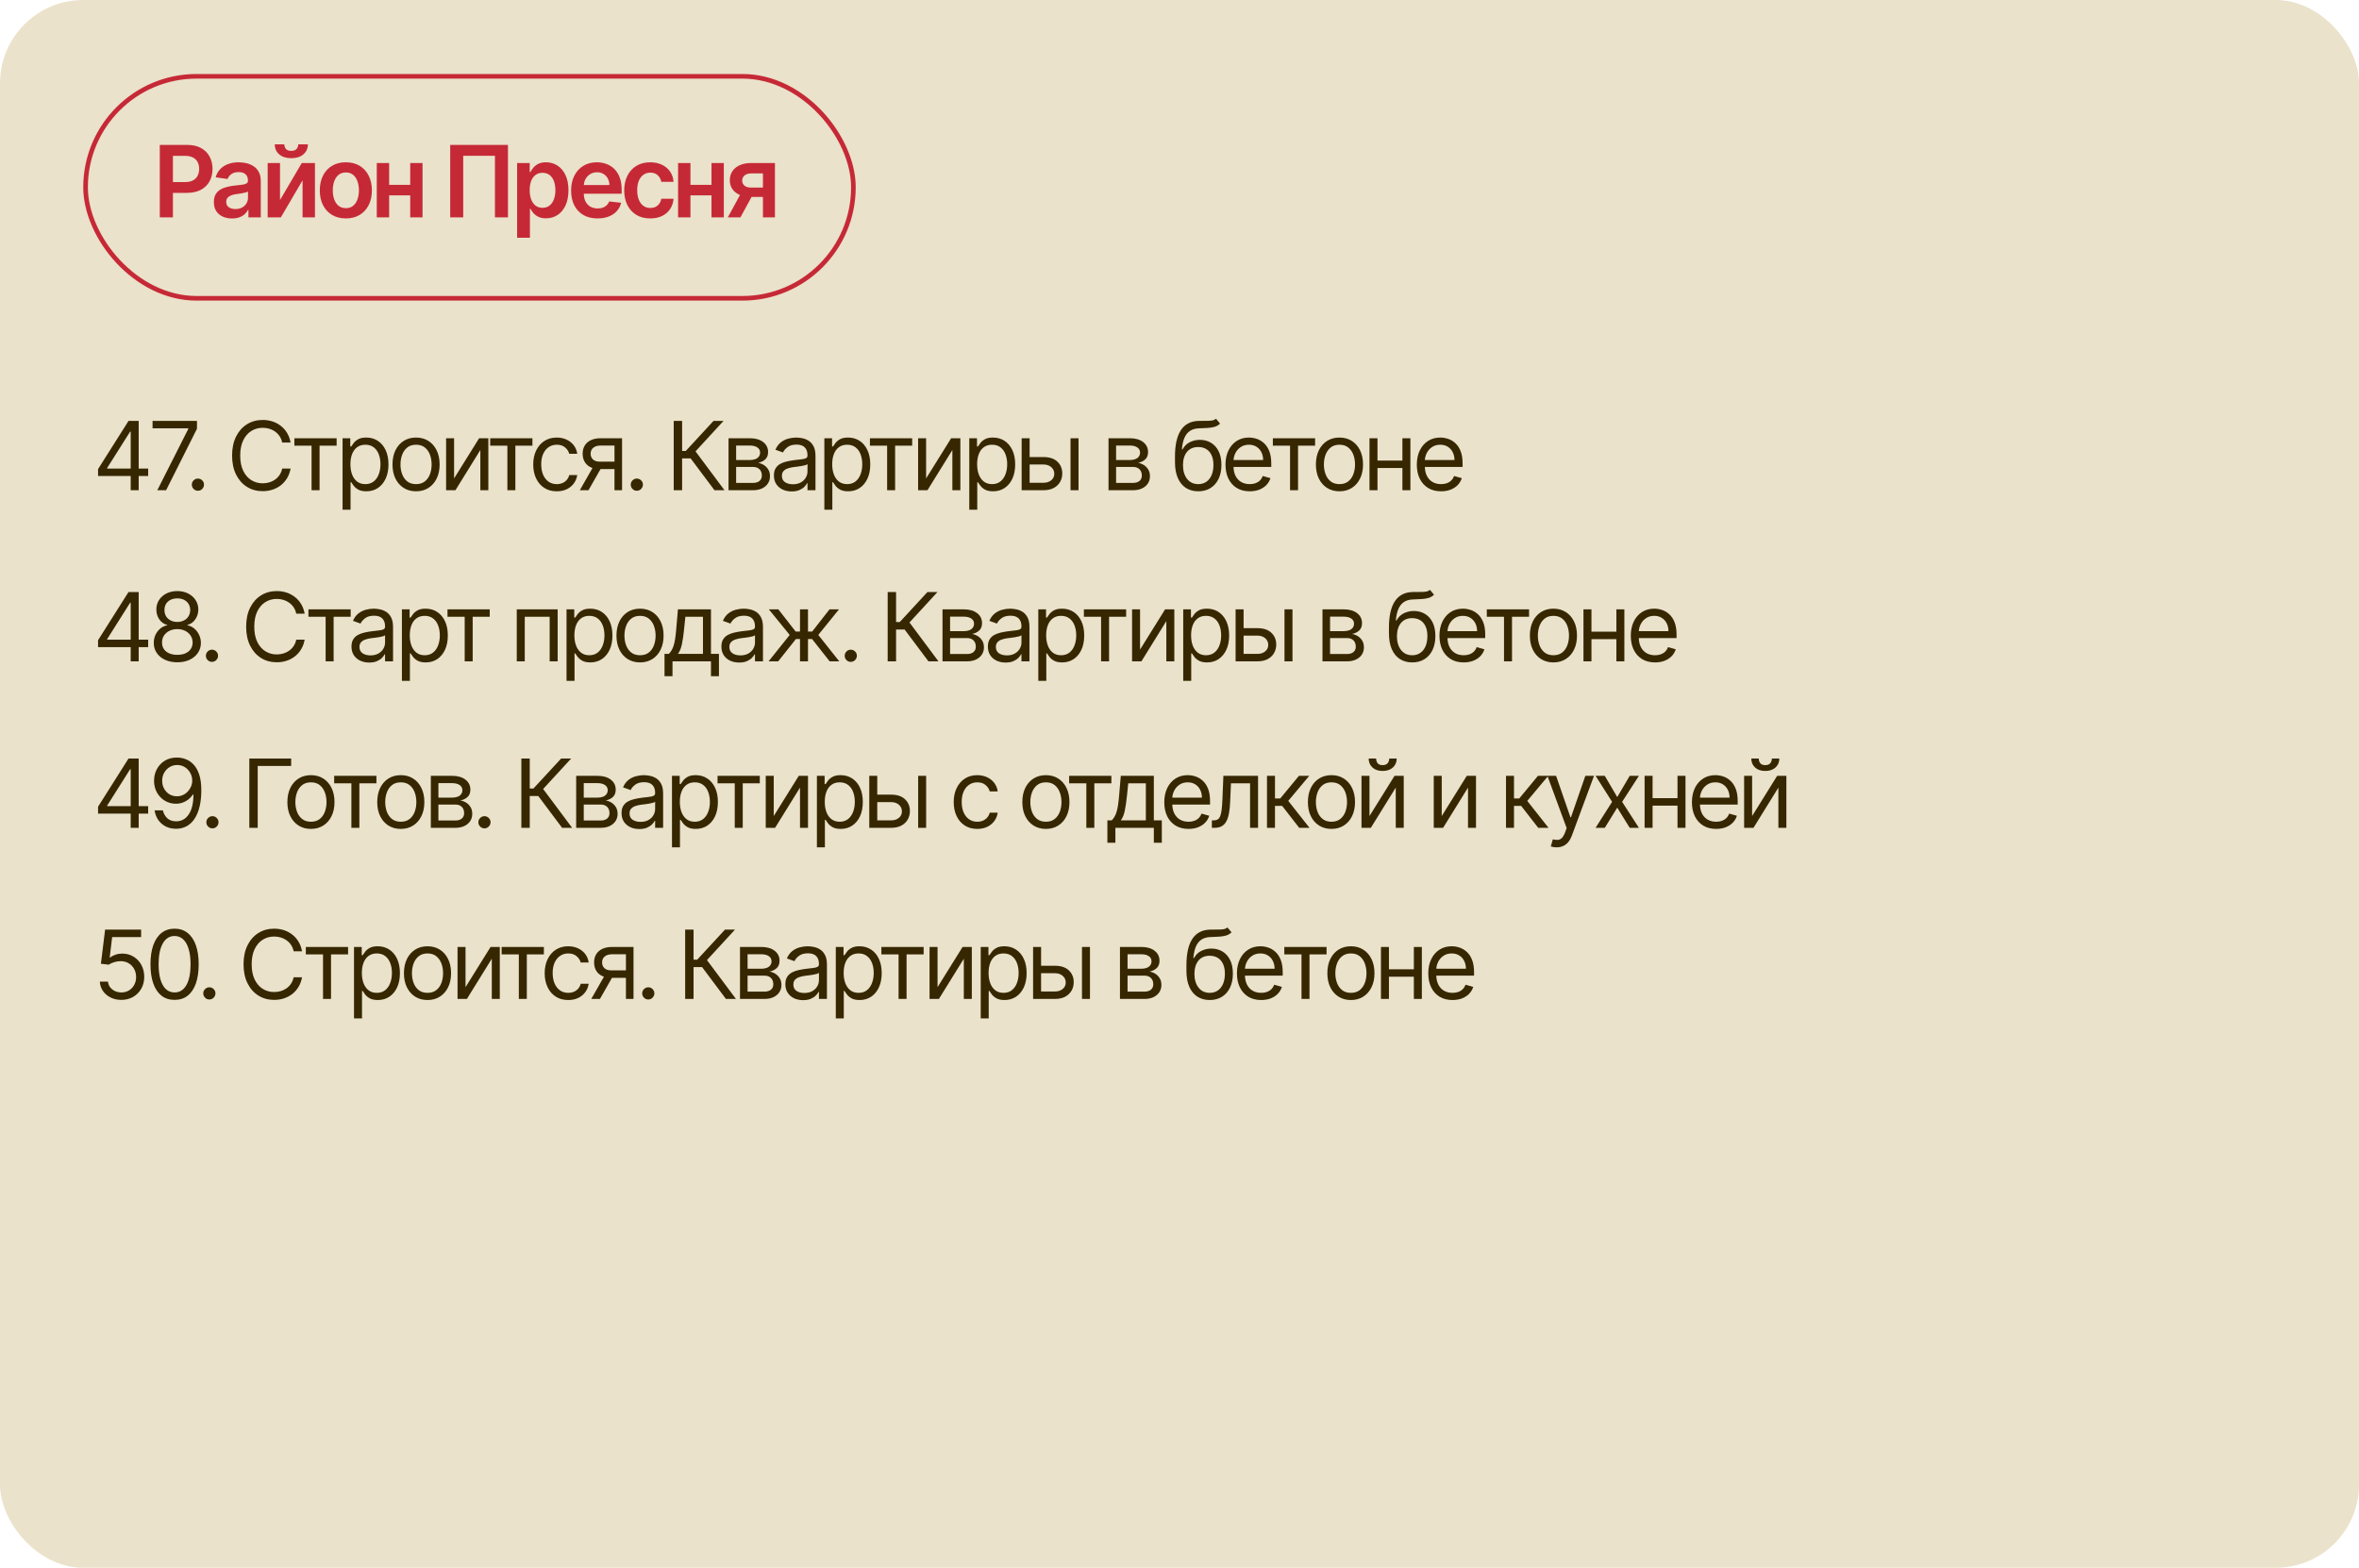
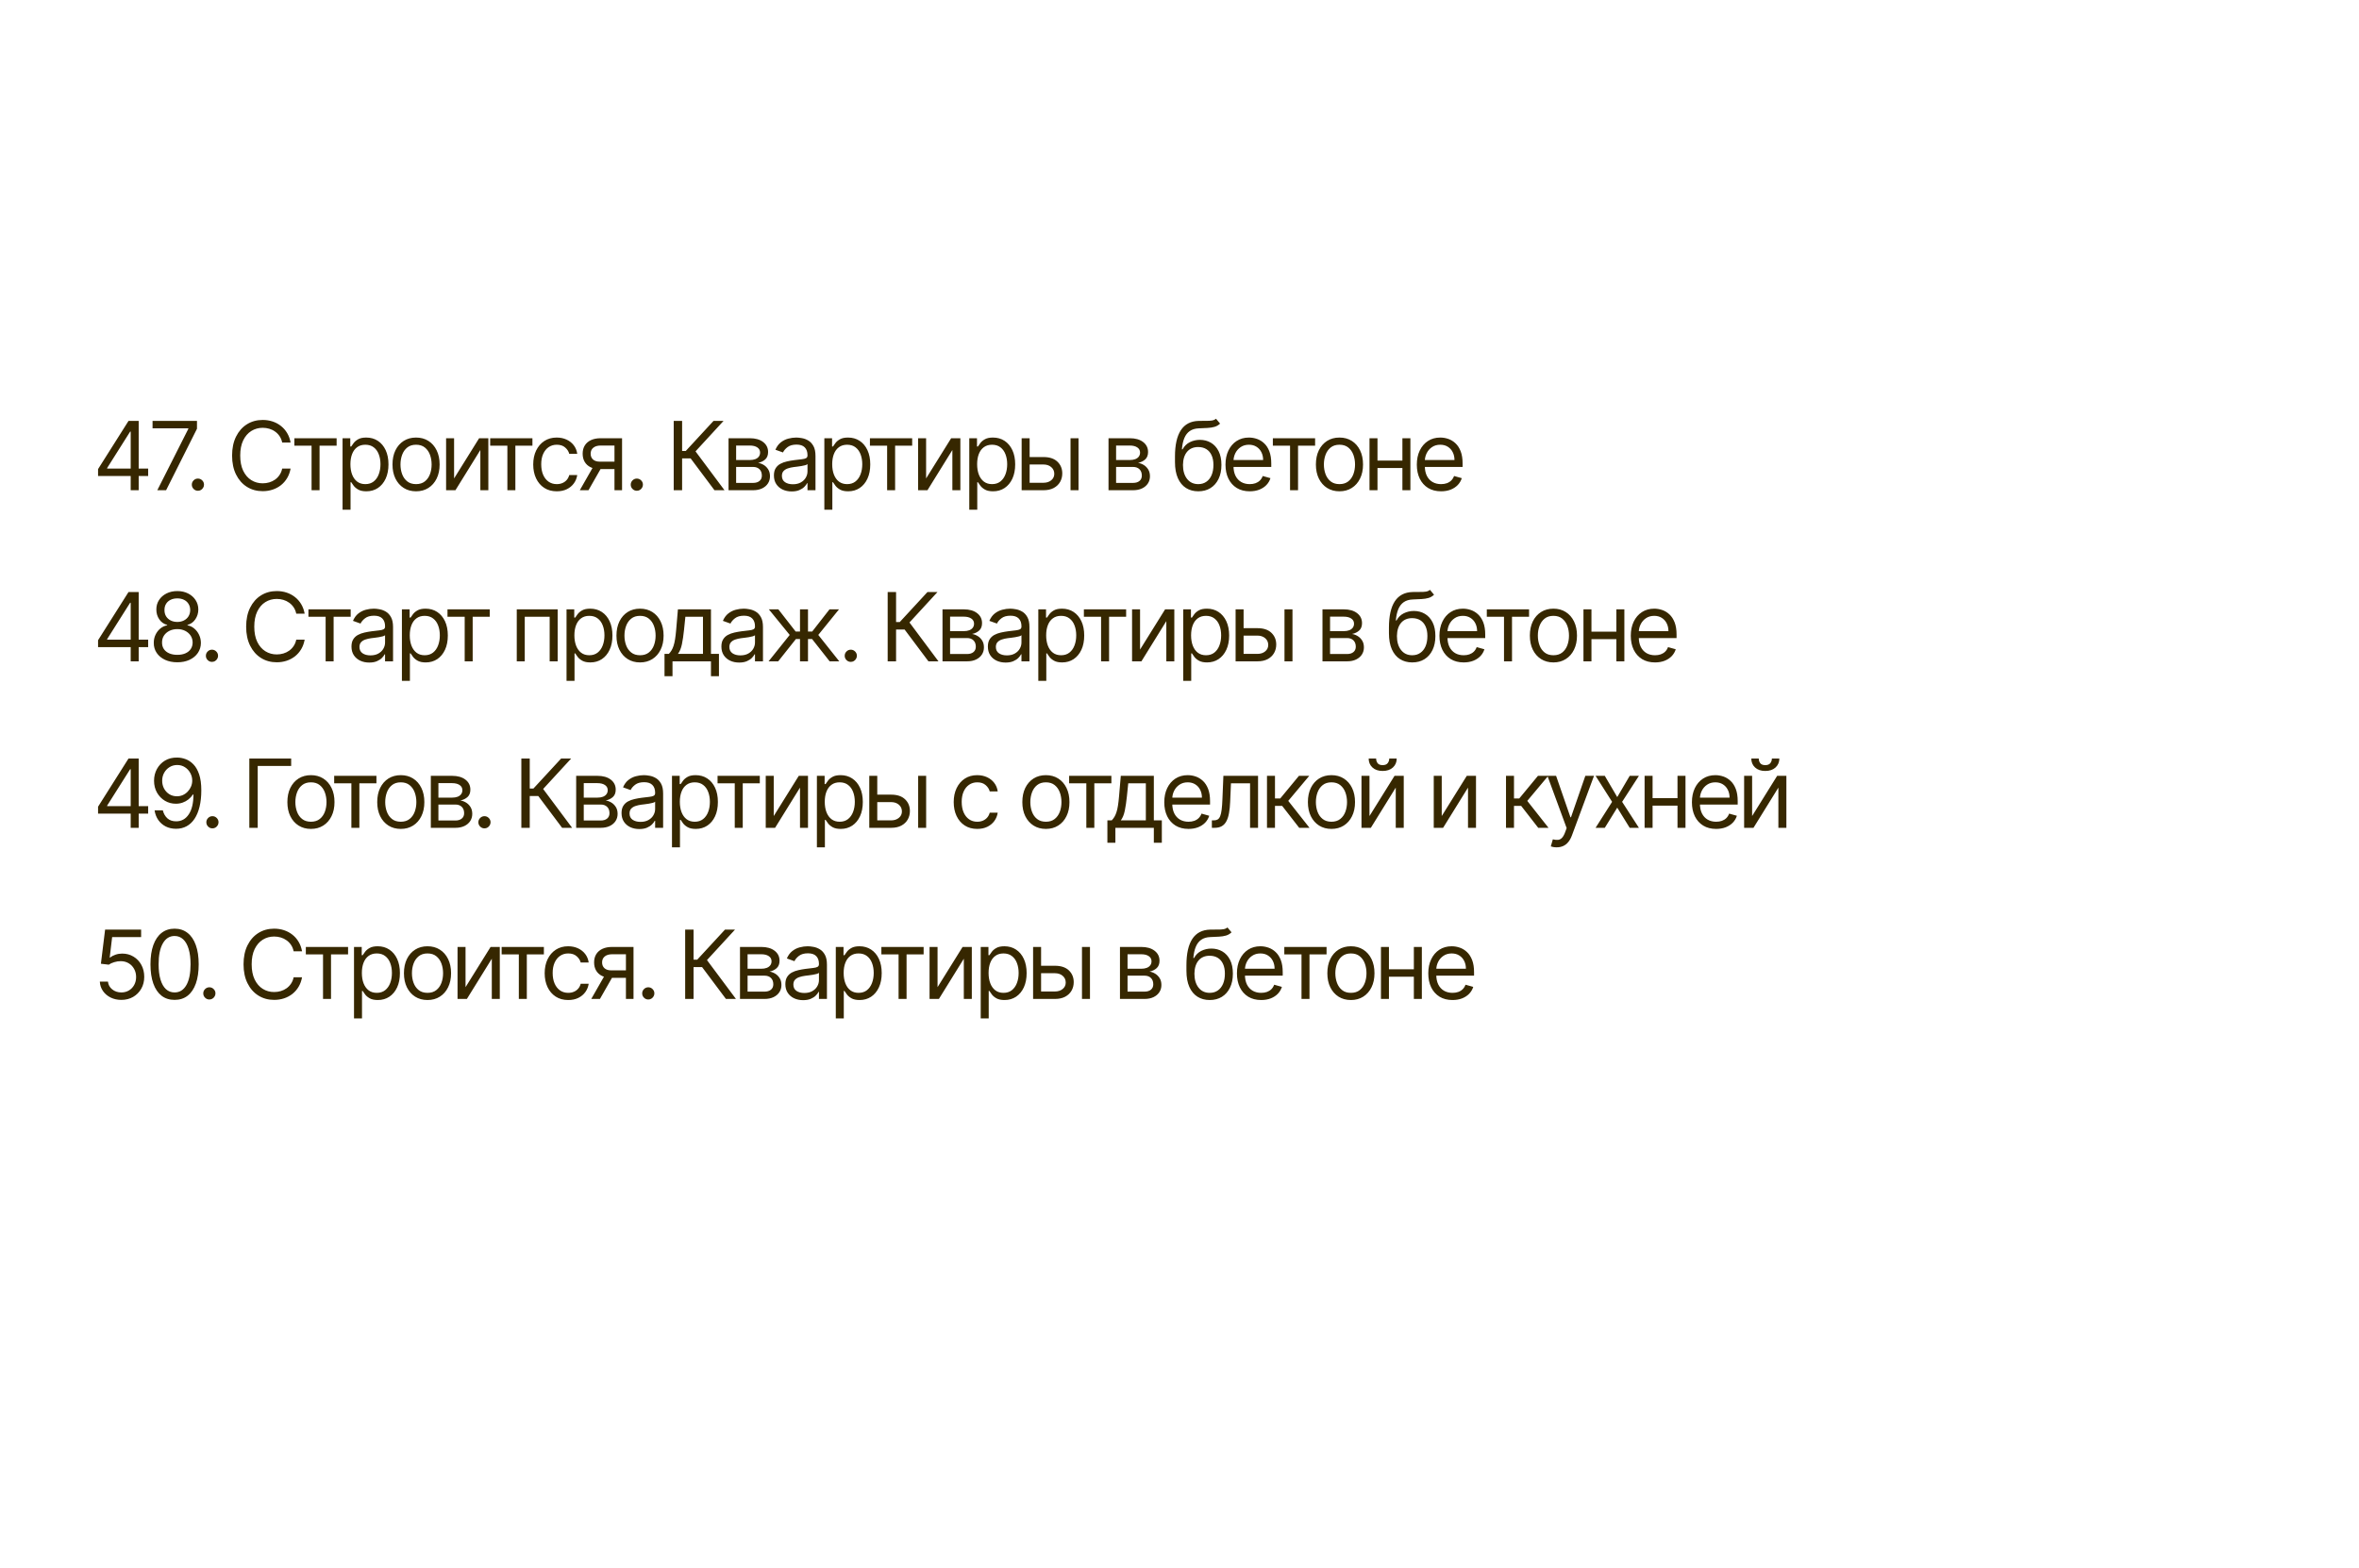
<svg xmlns="http://www.w3.org/2000/svg" width="510" height="339" viewBox="0 0 510 339" fill="none">
-   <rect width="510" height="339" rx="18" fill="#EAE2CB" />
-   <rect x="18.5" y="16.5" width="166" height="48" rx="24" stroke="#C62936" />
-   <path d="M34.546 47V31.328H40.423C41.627 31.328 42.637 31.553 43.453 32.002C44.274 32.451 44.894 33.068 45.312 33.854C45.736 34.634 45.947 35.522 45.947 36.517C45.947 37.522 45.736 38.414 45.312 39.195C44.889 39.975 44.264 40.59 43.438 41.039C42.611 41.483 41.593 41.705 40.384 41.705H36.489V39.371H40.002C40.706 39.371 41.282 39.248 41.731 39.004C42.18 38.759 42.512 38.422 42.726 37.993C42.945 37.565 43.055 37.073 43.055 36.517C43.055 35.961 42.945 35.471 42.726 35.047C42.512 34.624 42.178 34.295 41.724 34.06C41.275 33.82 40.696 33.7 39.986 33.7H37.385V47H34.546ZM50.17 47.237C49.425 47.237 48.754 47.105 48.157 46.839C47.566 46.569 47.096 46.171 46.749 45.646C46.407 45.12 46.237 44.472 46.237 43.702C46.237 43.039 46.359 42.49 46.604 42.057C46.849 41.623 47.183 41.276 47.606 41.016C48.03 40.756 48.507 40.559 49.037 40.427C49.573 40.289 50.127 40.19 50.698 40.128C51.386 40.057 51.945 39.993 52.374 39.937C52.802 39.876 53.113 39.784 53.307 39.662C53.506 39.534 53.606 39.338 53.606 39.072V39.026C53.606 38.45 53.435 38.004 53.093 37.687C52.751 37.371 52.259 37.213 51.616 37.213C50.938 37.213 50.399 37.361 50.002 37.657C49.609 37.953 49.343 38.302 49.206 38.705L46.619 38.338C46.823 37.624 47.16 37.027 47.629 36.547C48.099 36.062 48.673 35.7 49.351 35.461C50.03 35.216 50.779 35.093 51.601 35.093C52.167 35.093 52.731 35.16 53.292 35.292C53.853 35.425 54.366 35.644 54.83 35.95C55.294 36.251 55.667 36.662 55.947 37.182C56.233 37.703 56.376 38.353 56.376 39.134V47H53.713V45.385H53.621C53.453 45.712 53.215 46.018 52.909 46.304C52.608 46.584 52.228 46.811 51.769 46.985C51.315 47.153 50.782 47.237 50.17 47.237ZM50.889 45.202C51.445 45.202 51.927 45.092 52.335 44.873C52.743 44.648 53.057 44.352 53.277 43.985C53.501 43.618 53.613 43.217 53.613 42.784V41.399C53.527 41.47 53.379 41.536 53.169 41.598C52.965 41.659 52.736 41.712 52.481 41.758C52.226 41.804 51.973 41.845 51.723 41.881C51.473 41.916 51.257 41.947 51.073 41.972C50.66 42.029 50.29 42.12 49.963 42.248C49.637 42.376 49.379 42.554 49.19 42.784C49.002 43.008 48.907 43.299 48.907 43.656C48.907 44.166 49.093 44.551 49.466 44.812C49.838 45.072 50.313 45.202 50.889 45.202ZM60.539 43.25L65.245 35.246H68.091V47H65.413V38.988L60.722 47H57.868V35.246H60.539V43.25ZM64.487 31.206H66.561C66.561 32.099 66.237 32.823 65.589 33.379C64.947 33.93 64.074 34.206 62.972 34.206C61.88 34.206 61.011 33.93 60.363 33.379C59.72 32.823 59.401 32.099 59.406 31.206H61.465C61.465 31.573 61.577 31.902 61.801 32.193C62.031 32.479 62.421 32.622 62.972 32.622C63.513 32.622 63.898 32.479 64.128 32.193C64.362 31.907 64.482 31.578 64.487 31.206ZM74.77 47.23C73.622 47.23 72.628 46.977 71.786 46.472C70.944 45.967 70.291 45.26 69.827 44.352C69.368 43.444 69.138 42.383 69.138 41.169C69.138 39.955 69.368 38.891 69.827 37.978C70.291 37.065 70.944 36.356 71.786 35.851C72.628 35.346 73.622 35.093 74.77 35.093C75.918 35.093 76.913 35.346 77.755 35.851C78.596 36.356 79.247 37.065 79.706 37.978C80.17 38.891 80.402 39.955 80.402 41.169C80.402 42.383 80.17 43.444 79.706 44.352C79.247 45.26 78.596 45.967 77.755 46.472C76.913 46.977 75.918 47.23 74.77 47.23ZM74.785 45.01C75.408 45.01 75.928 44.84 76.347 44.498C76.765 44.151 77.076 43.687 77.28 43.105C77.489 42.523 77.594 41.876 77.594 41.161C77.594 40.442 77.489 39.792 77.28 39.21C77.076 38.623 76.765 38.157 76.347 37.81C75.928 37.463 75.408 37.289 74.785 37.289C74.148 37.289 73.617 37.463 73.194 37.81C72.776 38.157 72.462 38.623 72.253 39.21C72.049 39.792 71.947 40.442 71.947 41.161C71.947 41.876 72.049 42.523 72.253 43.105C72.462 43.687 72.776 44.151 73.194 44.498C73.617 44.84 74.148 45.01 74.785 45.01ZM89.534 39.975V42.248H83.274V39.975H89.534ZM84.131 35.246V47H81.46V35.246H84.131ZM91.347 35.246V47H88.684V35.246H91.347ZM109.818 31.328V47H107.002V33.685H100.146V47H97.33V31.328H109.818ZM111.798 51.408V35.246H114.523V37.19H114.683C114.826 36.904 115.028 36.601 115.288 36.279C115.548 35.953 115.9 35.675 116.344 35.445C116.788 35.211 117.354 35.093 118.043 35.093C118.951 35.093 119.769 35.325 120.499 35.79C121.233 36.249 121.815 36.93 122.244 37.833C122.677 38.731 122.894 39.833 122.894 41.138C122.894 42.429 122.682 43.526 122.259 44.429C121.835 45.332 121.259 46.02 120.529 46.495C119.8 46.969 118.974 47.207 118.05 47.207C117.377 47.207 116.818 47.094 116.374 46.87C115.931 46.645 115.573 46.375 115.303 46.059C115.038 45.737 114.831 45.434 114.683 45.148H114.568V51.408H111.798ZM114.515 41.123C114.515 41.883 114.622 42.549 114.836 43.12C115.056 43.692 115.369 44.138 115.777 44.459C116.191 44.776 116.691 44.934 117.277 44.934C117.889 44.934 118.402 44.771 118.815 44.444C119.229 44.113 119.54 43.661 119.749 43.09C119.963 42.513 120.07 41.858 120.07 41.123C120.07 40.394 119.966 39.746 119.757 39.179C119.547 38.613 119.236 38.169 118.823 37.848C118.41 37.527 117.895 37.366 117.277 37.366C116.686 37.366 116.183 37.522 115.77 37.833C115.357 38.144 115.043 38.58 114.829 39.141C114.619 39.702 114.515 40.363 114.515 41.123ZM129.177 47.23C127.998 47.23 126.981 46.985 126.124 46.495C125.272 46 124.616 45.301 124.157 44.398C123.698 43.49 123.468 42.422 123.468 41.192C123.468 39.983 123.698 38.922 124.157 38.009C124.621 37.09 125.269 36.376 126.101 35.866C126.932 35.351 127.909 35.093 129.031 35.093C129.756 35.093 130.439 35.211 131.082 35.445C131.73 35.675 132.301 36.032 132.796 36.517C133.296 37.001 133.689 37.618 133.975 38.368C134.26 39.113 134.403 40.001 134.403 41.031V41.881H124.769V40.014H131.748C131.743 39.483 131.628 39.011 131.404 38.598C131.179 38.18 130.865 37.851 130.462 37.611C130.064 37.371 129.6 37.251 129.07 37.251C128.503 37.251 128.006 37.389 127.577 37.664C127.149 37.935 126.815 38.292 126.575 38.736C126.34 39.174 126.22 39.657 126.215 40.182V41.812C126.215 42.495 126.34 43.082 126.59 43.572C126.84 44.056 127.19 44.429 127.639 44.689C128.088 44.944 128.613 45.072 129.215 45.072C129.618 45.072 129.983 45.016 130.309 44.903C130.636 44.786 130.919 44.615 131.159 44.391C131.398 44.166 131.58 43.888 131.702 43.556L134.288 43.847C134.125 44.531 133.814 45.128 133.355 45.638C132.901 46.143 132.319 46.536 131.61 46.816C130.901 47.092 130.09 47.23 129.177 47.23ZM140.581 47.23C139.407 47.23 138.4 46.972 137.558 46.457C136.721 45.941 136.076 45.23 135.622 44.322C135.173 43.409 134.949 42.358 134.949 41.169C134.949 39.975 135.178 38.922 135.637 38.009C136.097 37.09 136.744 36.376 137.581 35.866C138.423 35.351 139.418 35.093 140.565 35.093C141.519 35.093 142.364 35.269 143.098 35.621C143.838 35.968 144.427 36.46 144.866 37.098C145.305 37.731 145.555 38.47 145.616 39.317H142.968C142.861 38.751 142.606 38.279 142.203 37.902C141.805 37.519 141.272 37.328 140.604 37.328C140.037 37.328 139.54 37.481 139.111 37.787C138.683 38.088 138.349 38.521 138.109 39.088C137.874 39.654 137.757 40.332 137.757 41.123C137.757 41.924 137.874 42.613 138.109 43.189C138.344 43.761 138.673 44.202 139.096 44.513C139.525 44.819 140.027 44.972 140.604 44.972C141.012 44.972 141.377 44.896 141.698 44.743C142.024 44.584 142.297 44.358 142.517 44.062C142.736 43.766 142.887 43.406 142.968 42.983H145.616C145.549 43.814 145.305 44.551 144.881 45.194C144.458 45.832 143.881 46.332 143.152 46.694C142.422 47.051 141.565 47.23 140.581 47.23ZM154.671 39.975V42.248H148.411V39.975H154.671ZM149.268 35.246V47H146.597V35.246H149.268ZM156.484 35.246V47H153.821V35.246H156.484ZM164.942 47V37.496H162.432C161.794 37.496 161.305 37.644 160.963 37.94C160.621 38.236 160.453 38.603 160.458 39.042C160.453 39.48 160.613 39.843 160.94 40.128C161.266 40.414 161.733 40.557 162.34 40.557H165.814V42.577H162.34C161.402 42.577 160.59 42.429 159.907 42.133C159.223 41.837 158.698 41.419 158.33 40.878C157.963 40.337 157.78 39.705 157.78 38.98C157.78 38.225 157.966 37.57 158.338 37.014C158.716 36.453 159.251 36.019 159.945 35.713C160.644 35.402 161.473 35.246 162.432 35.246H167.536V47H164.942ZM157.351 47L160.634 40.97H163.366L160.075 47H157.351Z" fill="#C62936" />
  <path d="M21.2 102.926V101.433L27.787 91.011H28.87V93.324H28.139L23.162 101.199V101.316H32.032V102.926H21.2ZM28.256 106V102.472V101.777V91.011H29.983V106H28.256ZM34.007 106L40.711 92.738V92.621H32.982V91.011H42.585V92.709L35.91 106H34.007ZM42.788 106.117C42.427 106.117 42.117 105.988 41.858 105.729C41.6 105.471 41.471 105.161 41.471 104.8C41.471 104.439 41.6 104.129 41.858 103.87C42.117 103.612 42.427 103.482 42.788 103.482C43.149 103.482 43.459 103.612 43.718 103.87C43.976 104.129 44.105 104.439 44.105 104.8C44.105 105.039 44.044 105.258 43.922 105.458C43.805 105.658 43.647 105.819 43.447 105.941C43.252 106.059 43.032 106.117 42.788 106.117ZM62.824 95.695H61.009C60.902 95.173 60.714 94.714 60.445 94.319C60.182 93.924 59.86 93.592 59.479 93.324C59.104 93.05 58.686 92.846 58.228 92.709C57.769 92.572 57.291 92.504 56.793 92.504C55.886 92.504 55.063 92.733 54.327 93.192C53.595 93.651 53.012 94.326 52.578 95.219C52.148 96.112 51.934 97.208 51.934 98.505C51.934 99.803 52.148 100.899 52.578 101.792C53.012 102.685 53.595 103.36 54.327 103.819C55.063 104.278 55.886 104.507 56.793 104.507C57.291 104.507 57.769 104.439 58.228 104.302C58.686 104.165 59.104 103.963 59.479 103.695C59.86 103.421 60.182 103.087 60.445 102.692C60.714 102.292 60.902 101.833 61.009 101.316H62.824C62.687 102.082 62.438 102.767 62.078 103.373C61.716 103.978 61.267 104.492 60.731 104.917C60.194 105.336 59.592 105.656 58.923 105.876C58.26 106.095 57.55 106.205 56.793 106.205C55.515 106.205 54.378 105.893 53.383 105.268C52.387 104.644 51.604 103.756 51.033 102.604C50.462 101.453 50.177 100.086 50.177 98.505C50.177 96.925 50.462 95.558 51.033 94.407C51.604 93.255 52.387 92.367 53.383 91.743C54.378 91.118 55.515 90.806 56.793 90.806C57.55 90.806 58.26 90.916 58.923 91.135C59.592 91.355 60.194 91.677 60.731 92.101C61.267 92.521 61.716 93.033 62.078 93.638C62.438 94.239 62.687 94.924 62.824 95.695ZM63.642 96.368V94.758H72.776V96.368H69.087V106H67.36V96.368H63.642ZM74.059 110.216V94.758H75.728V96.544H75.933C76.06 96.349 76.235 96.1 76.46 95.797C76.689 95.49 77.016 95.217 77.44 94.978C77.87 94.734 78.45 94.612 79.182 94.612C80.129 94.612 80.963 94.848 81.685 95.322C82.407 95.795 82.971 96.466 83.376 97.334C83.781 98.203 83.984 99.228 83.984 100.408C83.984 101.599 83.781 102.631 83.376 103.504C82.971 104.373 82.41 105.046 81.693 105.524C80.975 105.998 80.148 106.234 79.212 106.234C78.49 106.234 77.911 106.115 77.477 105.876C77.043 105.632 76.709 105.356 76.474 105.049C76.24 104.736 76.06 104.478 75.933 104.273H75.786V110.216H74.059ZM75.757 100.379C75.757 101.228 75.882 101.977 76.13 102.626C76.379 103.27 76.743 103.775 77.221 104.141C77.699 104.502 78.284 104.683 78.977 104.683C79.7 104.683 80.302 104.492 80.785 104.112C81.273 103.726 81.639 103.209 81.883 102.56C82.132 101.906 82.256 101.179 82.256 100.379C82.256 99.589 82.134 98.876 81.89 98.242C81.651 97.603 81.288 97.098 80.8 96.727C80.317 96.351 79.709 96.163 78.977 96.163C78.275 96.163 77.684 96.341 77.206 96.698C76.728 97.049 76.367 97.542 76.123 98.176C75.879 98.805 75.757 99.54 75.757 100.379ZM89.949 106.234C88.934 106.234 88.043 105.993 87.277 105.51C86.516 105.027 85.921 104.351 85.492 103.482C85.067 102.614 84.855 101.599 84.855 100.438C84.855 99.267 85.067 98.244 85.492 97.371C85.921 96.498 86.516 95.819 87.277 95.336C88.043 94.853 88.934 94.612 89.949 94.612C90.964 94.612 91.852 94.853 92.613 95.336C93.379 95.819 93.974 96.498 94.399 97.371C94.828 98.244 95.043 99.267 95.043 100.438C95.043 101.599 94.828 102.614 94.399 103.482C93.974 104.351 93.379 105.027 92.613 105.51C91.852 105.993 90.964 106.234 89.949 106.234ZM89.949 104.683C90.72 104.683 91.354 104.485 91.852 104.09C92.349 103.695 92.718 103.175 92.957 102.531C93.196 101.887 93.315 101.189 93.315 100.438C93.315 99.686 93.196 98.986 92.957 98.337C92.718 97.688 92.349 97.164 91.852 96.764C91.354 96.364 90.72 96.163 89.949 96.163C89.178 96.163 88.543 96.364 88.046 96.764C87.548 97.164 87.18 97.688 86.941 98.337C86.702 98.986 86.582 99.686 86.582 100.438C86.582 101.189 86.702 101.887 86.941 102.531C87.18 103.175 87.548 103.695 88.046 104.09C88.543 104.485 89.178 104.683 89.949 104.683ZM98.17 103.453L103.586 94.758H105.577V106H103.849V97.305L98.463 106H96.443V94.758H98.17V103.453ZM105.974 96.368V94.758H115.108V96.368H111.419V106H109.692V96.368H105.974ZM120.374 106.234C119.32 106.234 118.413 105.985 117.652 105.488C116.89 104.99 116.305 104.304 115.895 103.431C115.485 102.558 115.28 101.56 115.28 100.438C115.28 99.296 115.49 98.288 115.91 97.415C116.334 96.537 116.925 95.851 117.681 95.358C118.442 94.861 119.33 94.612 120.345 94.612C121.135 94.612 121.848 94.758 122.482 95.051C123.116 95.344 123.636 95.754 124.041 96.281C124.446 96.808 124.697 97.422 124.795 98.125H123.068C122.936 97.612 122.643 97.159 122.189 96.764C121.74 96.364 121.135 96.163 120.374 96.163C119.701 96.163 119.11 96.339 118.603 96.69C118.1 97.037 117.708 97.527 117.425 98.162C117.147 98.791 117.008 99.53 117.008 100.379C117.008 101.248 117.144 102.004 117.417 102.648C117.696 103.292 118.086 103.792 118.588 104.148C119.096 104.505 119.691 104.683 120.374 104.683C120.823 104.683 121.231 104.605 121.596 104.448C121.962 104.292 122.272 104.068 122.526 103.775C122.78 103.482 122.96 103.131 123.068 102.721H124.795C124.697 103.385 124.456 103.982 124.07 104.514C123.69 105.041 123.185 105.461 122.555 105.773C121.931 106.081 121.204 106.234 120.374 106.234ZM132.846 106V96.339H129.86C129.186 96.339 128.657 96.495 128.272 96.808C127.886 97.12 127.693 97.549 127.693 98.096C127.693 98.632 127.867 99.054 128.213 99.362C128.564 99.669 129.045 99.823 129.655 99.823H133.285V101.433H129.655C128.894 101.433 128.237 101.299 127.686 101.03C127.135 100.762 126.71 100.379 126.413 99.881C126.115 99.379 125.966 98.784 125.966 98.096C125.966 97.403 126.122 96.808 126.435 96.31C126.747 95.812 127.193 95.429 127.774 95.161C128.359 94.892 129.055 94.758 129.86 94.758H134.485V106H132.846ZM125.351 106L128.542 100.408H130.416L127.225 106H125.351ZM137.678 106.117C137.317 106.117 137.008 105.988 136.749 105.729C136.49 105.471 136.361 105.161 136.361 104.8C136.361 104.439 136.49 104.129 136.749 103.87C137.008 103.612 137.317 103.482 137.678 103.482C138.04 103.482 138.349 103.612 138.608 103.87C138.867 104.129 138.996 104.439 138.996 104.8C138.996 105.039 138.935 105.258 138.813 105.458C138.696 105.658 138.537 105.819 138.337 105.941C138.142 106.059 137.922 106.117 137.678 106.117ZM154.465 106L149.312 99.12H147.468V106H145.653V91.011H147.468V97.51H148.259L154.26 91.011H156.426L150.366 97.598L156.631 106H154.465ZM157.506 106V94.758H162.103C163.313 94.758 164.274 95.031 164.986 95.578C165.699 96.124 166.055 96.847 166.055 97.744C166.055 98.427 165.852 98.957 165.447 99.332C165.042 99.703 164.523 99.955 163.888 100.086C164.303 100.145 164.706 100.291 165.096 100.525C165.491 100.76 165.818 101.082 166.077 101.492C166.335 101.897 166.465 102.394 166.465 102.985C166.465 103.56 166.318 104.075 166.025 104.529C165.733 104.983 165.313 105.341 164.767 105.605C164.22 105.868 163.566 106 162.805 106H157.506ZM159.146 104.419H162.805C163.4 104.419 163.866 104.278 164.203 103.995C164.54 103.712 164.708 103.326 164.708 102.838C164.708 102.258 164.54 101.801 164.203 101.47C163.866 101.133 163.4 100.965 162.805 100.965H159.146V104.419ZM159.146 99.472H162.103C162.566 99.472 162.964 99.408 163.295 99.281C163.627 99.15 163.881 98.964 164.057 98.725C164.237 98.481 164.327 98.193 164.327 97.861C164.327 97.388 164.13 97.017 163.735 96.749C163.339 96.476 162.795 96.339 162.103 96.339H159.146V99.472ZM171.151 106.263C170.438 106.263 169.792 106.129 169.211 105.861C168.631 105.588 168.17 105.195 167.828 104.683C167.486 104.165 167.316 103.541 167.316 102.809C167.316 102.165 167.443 101.643 167.696 101.243C167.95 100.838 168.289 100.521 168.714 100.291C169.138 100.062 169.606 99.891 170.119 99.779C170.636 99.662 171.156 99.569 171.678 99.501C172.361 99.413 172.915 99.347 173.339 99.303C173.769 99.254 174.081 99.174 174.276 99.062C174.476 98.95 174.576 98.754 174.576 98.476V98.418C174.576 97.695 174.378 97.134 173.983 96.734C173.593 96.334 173 96.134 172.205 96.134C171.38 96.134 170.734 96.315 170.265 96.676C169.797 97.037 169.467 97.422 169.277 97.832L167.638 97.247C167.93 96.564 168.321 96.032 168.809 95.651C169.302 95.266 169.838 94.997 170.419 94.846C171.004 94.69 171.58 94.612 172.146 94.612C172.507 94.612 172.922 94.656 173.39 94.743C173.864 94.826 174.32 95 174.759 95.263C175.203 95.527 175.571 95.924 175.864 96.456C176.157 96.988 176.303 97.7 176.303 98.593V106H174.576V104.478H174.488C174.371 104.722 174.176 104.983 173.903 105.261C173.629 105.539 173.266 105.776 172.812 105.971C172.358 106.166 171.805 106.263 171.151 106.263ZM171.414 104.712C172.097 104.712 172.673 104.578 173.142 104.309C173.615 104.041 173.971 103.695 174.21 103.27C174.454 102.846 174.576 102.399 174.576 101.931V100.35C174.503 100.438 174.342 100.518 174.093 100.591C173.849 100.66 173.566 100.721 173.244 100.774C172.927 100.823 172.617 100.867 172.314 100.906C172.017 100.94 171.775 100.969 171.59 100.994C171.141 101.052 170.721 101.148 170.331 101.279C169.946 101.406 169.633 101.599 169.394 101.858C169.16 102.111 169.043 102.458 169.043 102.897C169.043 103.497 169.265 103.951 169.709 104.258C170.158 104.561 170.726 104.712 171.414 104.712ZM178.219 110.216V94.758H179.888V96.544H180.093C180.22 96.349 180.395 96.1 180.62 95.797C180.849 95.49 181.176 95.217 181.601 94.978C182.03 94.734 182.611 94.612 183.343 94.612C184.289 94.612 185.123 94.848 185.846 95.322C186.568 95.795 187.131 96.466 187.536 97.334C187.941 98.203 188.144 99.228 188.144 100.408C188.144 101.599 187.941 102.631 187.536 103.504C187.131 104.373 186.57 105.046 185.853 105.524C185.136 105.998 184.309 106.234 183.372 106.234C182.65 106.234 182.071 106.115 181.637 105.876C181.203 105.632 180.869 105.356 180.635 105.049C180.4 104.736 180.22 104.478 180.093 104.273H179.947V110.216H178.219ZM179.917 100.379C179.917 101.228 180.042 101.977 180.291 102.626C180.539 103.27 180.903 103.775 181.381 104.141C181.859 104.502 182.445 104.683 183.138 104.683C183.86 104.683 184.462 104.492 184.945 104.112C185.433 103.726 185.799 103.209 186.043 102.56C186.292 101.906 186.416 101.179 186.416 100.379C186.416 99.589 186.294 98.876 186.051 98.242C185.811 97.603 185.448 97.098 184.96 96.727C184.477 96.351 183.869 96.163 183.138 96.163C182.435 96.163 181.845 96.341 181.366 96.698C180.888 97.049 180.527 97.542 180.283 98.176C180.039 98.805 179.917 99.54 179.917 100.379ZM188.073 96.368V94.758H197.207V96.368H193.518V106H191.791V96.368H188.073ZM200.217 103.453L205.633 94.758H207.624V106H205.896V97.305L200.51 106H198.49V94.758H200.217V103.453ZM209.551 110.216V94.758H211.219V96.544H211.424C211.551 96.349 211.727 96.1 211.951 95.797C212.18 95.49 212.507 95.217 212.932 94.978C213.361 94.734 213.942 94.612 214.674 94.612C215.62 94.612 216.455 94.848 217.177 95.322C217.899 95.795 218.463 96.466 218.867 97.334C219.272 98.203 219.475 99.228 219.475 100.408C219.475 101.599 219.272 102.631 218.867 103.504C218.463 104.373 217.901 105.046 217.184 105.524C216.467 105.998 215.64 106.234 214.703 106.234C213.981 106.234 213.403 106.115 212.968 105.876C212.534 105.632 212.2 105.356 211.966 105.049C211.732 104.736 211.551 104.478 211.424 104.273H211.278V110.216H209.551ZM211.249 100.379C211.249 101.228 211.373 101.977 211.622 102.626C211.871 103.27 212.234 103.775 212.712 104.141C213.19 104.502 213.776 104.683 214.469 104.683C215.191 104.683 215.794 104.492 216.277 104.112C216.765 103.726 217.13 103.209 217.374 102.56C217.623 101.906 217.748 101.179 217.748 100.379C217.748 99.589 217.626 98.876 217.382 98.242C217.143 97.603 216.779 97.098 216.291 96.727C215.808 96.351 215.201 96.163 214.469 96.163C213.766 96.163 213.176 96.341 212.698 96.698C212.219 97.049 211.858 97.542 211.614 98.176C211.37 98.805 211.249 99.54 211.249 100.379ZM222.366 98.828H225.587C226.904 98.828 227.911 99.162 228.609 99.83C229.307 100.499 229.656 101.345 229.656 102.37C229.656 103.043 229.5 103.656 229.187 104.207C228.875 104.753 228.416 105.19 227.811 105.517C227.206 105.839 226.465 106 225.587 106H220.873V94.758H222.6V104.39H225.587C226.27 104.39 226.831 104.209 227.27 103.848C227.709 103.487 227.929 103.024 227.929 102.458C227.929 101.862 227.709 101.377 227.27 101.001C226.831 100.625 226.27 100.438 225.587 100.438H222.366V98.828ZM231.442 106V94.758H233.169V106H231.442ZM239.654 106V94.758H244.25C245.46 94.758 246.422 95.031 247.134 95.578C247.846 96.124 248.202 96.847 248.202 97.744C248.202 98.427 248 98.957 247.595 99.332C247.19 99.703 246.67 99.955 246.036 100.086C246.451 100.145 246.853 100.291 247.244 100.525C247.639 100.76 247.966 101.082 248.224 101.492C248.483 101.897 248.612 102.394 248.612 102.985C248.612 103.56 248.466 104.075 248.173 104.529C247.88 104.983 247.461 105.341 246.914 105.605C246.368 105.868 245.714 106 244.953 106H239.654ZM241.293 104.419H244.953C245.548 104.419 246.014 104.278 246.351 103.995C246.687 103.712 246.856 103.326 246.856 102.838C246.856 102.258 246.687 101.801 246.351 101.47C246.014 101.133 245.548 100.965 244.953 100.965H241.293V104.419ZM241.293 99.472H244.25C244.714 99.472 245.111 99.408 245.443 99.281C245.775 99.15 246.029 98.964 246.204 98.725C246.385 98.481 246.475 98.193 246.475 97.861C246.475 97.388 246.278 97.017 245.882 96.749C245.487 96.476 244.943 96.339 244.25 96.339H241.293V99.472ZM262.894 90.543L263.772 91.596C263.431 91.928 263.035 92.16 262.587 92.292C262.138 92.424 261.63 92.504 261.064 92.533C260.498 92.562 259.869 92.592 259.176 92.621C258.395 92.65 257.749 92.841 257.236 93.192C256.724 93.543 256.329 94.051 256.051 94.714C255.773 95.378 255.595 96.193 255.516 97.159H255.663C256.043 96.456 256.57 95.939 257.244 95.607C257.917 95.275 258.639 95.109 259.41 95.109C260.288 95.109 261.079 95.314 261.781 95.724C262.484 96.134 263.04 96.742 263.45 97.547C263.86 98.352 264.065 99.345 264.065 100.525C264.065 101.701 263.855 102.716 263.435 103.57C263.021 104.424 262.438 105.083 261.686 105.546C260.94 106.005 260.064 106.234 259.059 106.234C258.054 106.234 257.173 105.998 256.417 105.524C255.66 105.046 255.072 104.339 254.653 103.402C254.233 102.46 254.023 101.296 254.023 99.911V98.71C254.023 96.207 254.448 94.309 255.297 93.016C256.151 91.723 257.434 91.055 259.147 91.011C259.752 90.991 260.291 90.987 260.764 90.996C261.237 91.006 261.65 90.984 262.001 90.93C262.352 90.877 262.65 90.747 262.894 90.543ZM259.059 104.683C259.737 104.683 260.32 104.512 260.808 104.17C261.301 103.829 261.679 103.348 261.942 102.728C262.206 102.104 262.338 101.37 262.338 100.525C262.338 99.706 262.203 99.008 261.935 98.432C261.672 97.856 261.294 97.417 260.801 97.115C260.308 96.812 259.718 96.661 259.03 96.661C258.527 96.661 258.076 96.746 257.676 96.917C257.275 97.088 256.934 97.339 256.651 97.671C256.368 98.003 256.148 98.408 255.992 98.886C255.841 99.364 255.76 99.911 255.751 100.525C255.751 101.784 256.046 102.792 256.636 103.548C257.227 104.304 258.034 104.683 259.059 104.683ZM270.184 106.234C269.101 106.234 268.166 105.995 267.381 105.517C266.6 105.034 265.997 104.361 265.573 103.497C265.153 102.628 264.943 101.618 264.943 100.467C264.943 99.315 265.153 98.3 265.573 97.422C265.997 96.539 266.588 95.851 267.344 95.358C268.105 94.861 268.993 94.612 270.008 94.612C270.594 94.612 271.172 94.709 271.743 94.905C272.314 95.1 272.833 95.417 273.302 95.856C273.77 96.29 274.143 96.866 274.421 97.583C274.7 98.3 274.839 99.184 274.839 100.233V100.965H266.173V99.472H273.082C273.082 98.837 272.955 98.271 272.702 97.774C272.453 97.276 272.096 96.883 271.633 96.595C271.174 96.307 270.633 96.163 270.008 96.163C269.32 96.163 268.725 96.334 268.222 96.676C267.725 97.012 267.342 97.451 267.073 97.993C266.805 98.535 266.671 99.115 266.671 99.735V100.73C266.671 101.579 266.817 102.299 267.11 102.889C267.408 103.475 267.82 103.921 268.347 104.229C268.874 104.531 269.486 104.683 270.184 104.683C270.638 104.683 271.047 104.619 271.413 104.492C271.784 104.361 272.104 104.165 272.372 103.907C272.641 103.643 272.848 103.316 272.994 102.926L274.663 103.394C274.487 103.96 274.192 104.458 273.777 104.888C273.363 105.312 272.85 105.644 272.24 105.883C271.631 106.117 270.945 106.234 270.184 106.234ZM275.183 96.368V94.758H284.317V96.368H280.628V106H278.901V96.368H275.183ZM289.583 106.234C288.568 106.234 287.678 105.993 286.912 105.51C286.151 105.027 285.555 104.351 285.126 103.482C284.701 102.614 284.489 101.599 284.489 100.438C284.489 99.267 284.701 98.244 285.126 97.371C285.555 96.498 286.151 95.819 286.912 95.336C287.678 94.853 288.568 94.612 289.583 94.612C290.598 94.612 291.486 94.853 292.247 95.336C293.013 95.819 293.609 96.498 294.033 97.371C294.462 98.244 294.677 99.267 294.677 100.438C294.677 101.599 294.462 102.614 294.033 103.482C293.609 104.351 293.013 105.027 292.247 105.51C291.486 105.993 290.598 106.234 289.583 106.234ZM289.583 104.683C290.354 104.683 290.988 104.485 291.486 104.09C291.984 103.695 292.352 103.175 292.591 102.531C292.83 101.887 292.95 101.189 292.95 100.438C292.95 99.686 292.83 98.986 292.591 98.337C292.352 97.688 291.984 97.164 291.486 96.764C290.988 96.364 290.354 96.163 289.583 96.163C288.812 96.163 288.178 96.364 287.68 96.764C287.183 97.164 286.814 97.688 286.575 98.337C286.336 98.986 286.216 99.686 286.216 100.438C286.216 101.189 286.336 101.887 286.575 102.531C286.814 103.175 287.183 103.695 287.68 104.09C288.178 104.485 288.812 104.683 289.583 104.683ZM303.601 99.589V101.199H297.394V99.589H303.601ZM297.804 94.758V106H296.077V94.758H297.804ZM304.918 94.758V106H303.191V94.758H304.918ZM311.55 106.234C310.466 106.234 309.532 105.995 308.746 105.517C307.966 105.034 307.363 104.361 306.939 103.497C306.519 102.628 306.309 101.618 306.309 100.467C306.309 99.315 306.519 98.3 306.939 97.422C307.363 96.539 307.954 95.851 308.71 95.358C309.471 94.861 310.359 94.612 311.374 94.612C311.959 94.612 312.538 94.709 313.108 94.905C313.679 95.1 314.199 95.417 314.667 95.856C315.136 96.29 315.509 96.866 315.787 97.583C316.065 98.3 316.204 99.184 316.204 100.233V100.965H307.539V99.472H314.448C314.448 98.837 314.321 98.271 314.067 97.774C313.818 97.276 313.462 96.883 312.999 96.595C312.54 96.307 311.998 96.163 311.374 96.163C310.686 96.163 310.091 96.334 309.588 96.676C309.09 97.012 308.707 97.451 308.439 97.993C308.171 98.535 308.036 99.115 308.036 99.735V100.73C308.036 101.579 308.183 102.299 308.476 102.889C308.773 103.475 309.186 103.921 309.712 104.229C310.239 104.531 310.852 104.683 311.55 104.683C312.003 104.683 312.413 104.619 312.779 104.492C313.15 104.361 313.47 104.165 313.738 103.907C314.006 103.643 314.214 103.316 314.36 102.926L316.029 103.394C315.853 103.96 315.558 104.458 315.143 104.888C314.728 105.312 314.216 105.644 313.606 105.883C312.996 106.117 312.311 106.234 311.55 106.234ZM21.2 139.926V138.433L27.787 128.011H28.87V130.324H28.139L23.162 138.199V138.316H32.032V139.926H21.2ZM28.256 143V139.472V138.777V128.011H29.983V143H28.256ZM38.34 143.205C37.334 143.205 36.447 143.027 35.675 142.671C34.91 142.31 34.312 141.814 33.882 141.185C33.453 140.551 33.241 139.828 33.246 139.019C33.241 138.384 33.365 137.799 33.619 137.262C33.873 136.72 34.219 136.269 34.658 135.908C35.102 135.542 35.597 135.31 36.144 135.213V135.125C35.427 134.939 34.856 134.537 34.431 133.917C34.007 133.293 33.797 132.583 33.802 131.787C33.797 131.026 33.99 130.346 34.38 129.745C34.77 129.145 35.307 128.672 35.99 128.326C36.678 127.979 37.461 127.806 38.34 127.806C39.208 127.806 39.984 127.979 40.667 128.326C41.35 128.672 41.887 129.145 42.277 129.745C42.672 130.346 42.872 131.026 42.877 131.787C42.872 132.583 42.655 133.293 42.226 133.917C41.801 134.537 41.238 134.939 40.535 135.125V135.213C41.077 135.31 41.565 135.542 41.999 135.908C42.433 136.269 42.78 136.72 43.038 137.262C43.297 137.799 43.429 138.384 43.434 139.019C43.429 139.828 43.209 140.551 42.775 141.185C42.346 141.814 41.748 142.31 40.982 142.671C40.221 143.027 39.34 143.205 38.34 143.205ZM38.34 141.595C39.018 141.595 39.603 141.485 40.096 141.265C40.589 141.046 40.969 140.736 41.238 140.336C41.506 139.936 41.643 139.467 41.648 138.931C41.643 138.365 41.496 137.865 41.209 137.43C40.921 136.996 40.528 136.655 40.03 136.406C39.538 136.157 38.974 136.032 38.34 136.032C37.7 136.032 37.13 136.157 36.627 136.406C36.129 136.655 35.736 136.996 35.449 137.43C35.166 137.865 35.027 138.365 35.032 138.931C35.027 139.467 35.156 139.936 35.419 140.336C35.688 140.736 36.071 141.046 36.568 141.265C37.066 141.485 37.657 141.595 38.34 141.595ZM38.34 134.481C38.876 134.481 39.352 134.373 39.767 134.159C40.186 133.944 40.516 133.644 40.755 133.259C40.994 132.873 41.116 132.422 41.121 131.905C41.116 131.397 40.996 130.956 40.762 130.58C40.528 130.199 40.203 129.907 39.789 129.702C39.374 129.492 38.891 129.387 38.34 129.387C37.779 129.387 37.288 129.492 36.868 129.702C36.449 129.907 36.124 130.199 35.895 130.58C35.666 130.956 35.553 131.397 35.558 131.905C35.553 132.422 35.668 132.873 35.902 133.259C36.142 133.644 36.471 133.944 36.891 134.159C37.31 134.373 37.793 134.481 38.34 134.481ZM45.827 143.117C45.466 143.117 45.156 142.988 44.898 142.729C44.639 142.471 44.51 142.161 44.51 141.8C44.51 141.439 44.639 141.129 44.898 140.87C45.156 140.612 45.466 140.482 45.827 140.482C46.188 140.482 46.498 140.612 46.757 140.87C47.015 141.129 47.145 141.439 47.145 141.8C47.145 142.039 47.084 142.258 46.962 142.458C46.844 142.658 46.686 142.819 46.486 142.941C46.291 143.059 46.071 143.117 45.827 143.117ZM65.863 132.695H64.048C63.941 132.173 63.753 131.714 63.484 131.319C63.221 130.924 62.899 130.592 62.518 130.324C62.143 130.05 61.726 129.846 61.267 129.709C60.808 129.572 60.33 129.504 59.832 129.504C58.925 129.504 58.103 129.733 57.366 130.192C56.634 130.651 56.051 131.326 55.617 132.219C55.187 133.112 54.973 134.208 54.973 135.505C54.973 136.803 55.187 137.899 55.617 138.792C56.051 139.685 56.634 140.36 57.366 140.819C58.103 141.278 58.925 141.507 59.832 141.507C60.33 141.507 60.808 141.439 61.267 141.302C61.726 141.165 62.143 140.963 62.518 140.695C62.899 140.421 63.221 140.087 63.484 139.692C63.753 139.292 63.941 138.833 64.048 138.316H65.863C65.727 139.082 65.478 139.767 65.117 140.373C64.756 140.978 64.307 141.492 63.77 141.917C63.233 142.336 62.631 142.656 61.962 142.876C61.299 143.095 60.589 143.205 59.832 143.205C58.554 143.205 57.417 142.893 56.422 142.268C55.426 141.644 54.643 140.756 54.072 139.604C53.502 138.453 53.216 137.086 53.216 135.505C53.216 133.925 53.502 132.558 54.072 131.407C54.643 130.255 55.426 129.367 56.422 128.743C57.417 128.118 58.554 127.806 59.832 127.806C60.589 127.806 61.299 127.916 61.962 128.135C62.631 128.355 63.233 128.677 63.77 129.101C64.307 129.521 64.756 130.033 65.117 130.638C65.478 131.239 65.727 131.924 65.863 132.695ZM66.681 133.368V131.758H75.815V133.368H72.127V143H70.399V133.368H66.681ZM79.823 143.263C79.11 143.263 78.464 143.129 77.883 142.861C77.303 142.588 76.841 142.195 76.5 141.683C76.158 141.165 75.988 140.541 75.988 139.809C75.988 139.165 76.115 138.643 76.368 138.243C76.622 137.838 76.961 137.521 77.385 137.291C77.81 137.062 78.278 136.891 78.791 136.779C79.308 136.662 79.828 136.569 80.35 136.501C81.033 136.413 81.587 136.347 82.011 136.303C82.44 136.254 82.753 136.174 82.948 136.062C83.148 135.949 83.248 135.754 83.248 135.476V135.418C83.248 134.695 83.05 134.134 82.655 133.734C82.265 133.334 81.672 133.134 80.877 133.134C80.052 133.134 79.406 133.315 78.937 133.676C78.469 134.037 78.139 134.422 77.949 134.832L76.31 134.247C76.602 133.564 76.993 133.032 77.481 132.651C77.974 132.266 78.51 131.997 79.091 131.846C79.676 131.69 80.252 131.612 80.818 131.612C81.179 131.612 81.594 131.656 82.062 131.744C82.536 131.826 82.992 132 83.431 132.263C83.875 132.527 84.243 132.924 84.536 133.456C84.829 133.988 84.975 134.7 84.975 135.593V143H83.248V141.478H83.16C83.043 141.722 82.848 141.983 82.575 142.261C82.301 142.539 81.938 142.776 81.484 142.971C81.03 143.166 80.477 143.263 79.823 143.263ZM80.086 141.712C80.769 141.712 81.345 141.578 81.814 141.309C82.287 141.041 82.643 140.695 82.882 140.27C83.126 139.846 83.248 139.399 83.248 138.931V137.35C83.175 137.438 83.014 137.518 82.765 137.591C82.521 137.66 82.238 137.721 81.916 137.774C81.599 137.823 81.289 137.867 80.986 137.906C80.689 137.94 80.447 137.969 80.262 137.994C79.813 138.052 79.393 138.148 79.003 138.279C78.618 138.406 78.305 138.599 78.066 138.858C77.832 139.111 77.715 139.458 77.715 139.897C77.715 140.497 77.937 140.951 78.381 141.258C78.83 141.561 79.398 141.712 80.086 141.712ZM86.891 147.216V131.758H88.56V133.544H88.765C88.892 133.349 89.067 133.1 89.292 132.797C89.521 132.49 89.848 132.217 90.273 131.978C90.702 131.734 91.283 131.612 92.014 131.612C92.961 131.612 93.795 131.848 94.517 132.322C95.24 132.795 95.803 133.466 96.208 134.334C96.613 135.203 96.816 136.228 96.816 137.408C96.816 138.599 96.613 139.631 96.208 140.504C95.803 141.373 95.242 142.046 94.525 142.524C93.808 142.998 92.981 143.234 92.044 143.234C91.322 143.234 90.743 143.115 90.309 142.876C89.875 142.632 89.541 142.356 89.306 142.049C89.072 141.736 88.892 141.478 88.765 141.273H88.618V147.216H86.891ZM88.589 137.379C88.589 138.228 88.714 138.977 88.963 139.626C89.211 140.27 89.575 140.775 90.053 141.141C90.531 141.502 91.117 141.683 91.809 141.683C92.532 141.683 93.134 141.492 93.617 141.112C94.105 140.726 94.471 140.209 94.715 139.56C94.964 138.906 95.088 138.179 95.088 137.379C95.088 136.589 94.966 135.876 94.722 135.242C94.483 134.603 94.12 134.098 93.632 133.727C93.149 133.351 92.541 133.163 91.809 133.163C91.107 133.163 90.516 133.342 90.038 133.698C89.56 134.049 89.199 134.542 88.955 135.176C88.711 135.806 88.589 136.54 88.589 137.379ZM96.745 133.368V131.758H105.879V133.368H102.19V143H100.463V133.368H96.745ZM111.721 143V131.758H120.563V143H118.835V133.368H113.449V143H111.721ZM122.481 147.216V131.758H124.149V133.544H124.354C124.481 133.349 124.657 133.1 124.881 132.797C125.11 132.49 125.437 132.217 125.862 131.978C126.291 131.734 126.872 131.612 127.604 131.612C128.55 131.612 129.385 131.848 130.107 132.322C130.829 132.795 131.392 133.466 131.797 134.334C132.202 135.203 132.405 136.228 132.405 137.408C132.405 138.599 132.202 139.631 131.797 140.504C131.392 141.373 130.831 142.046 130.114 142.524C129.397 142.998 128.57 143.234 127.633 143.234C126.911 143.234 126.333 143.115 125.898 142.876C125.464 142.632 125.13 142.356 124.896 142.049C124.662 141.736 124.481 141.478 124.354 141.273H124.208V147.216H122.481ZM124.179 137.379C124.179 138.228 124.303 138.977 124.552 139.626C124.801 140.27 125.164 140.775 125.642 141.141C126.12 141.502 126.706 141.683 127.399 141.683C128.121 141.683 128.724 141.492 129.207 141.112C129.695 140.726 130.06 140.209 130.304 139.56C130.553 138.906 130.678 138.179 130.678 137.379C130.678 136.589 130.556 135.876 130.312 135.242C130.073 134.603 129.709 134.098 129.221 133.727C128.738 133.351 128.131 133.163 127.399 133.163C126.696 133.163 126.106 133.342 125.628 133.698C125.149 134.049 124.788 134.542 124.544 135.176C124.3 135.806 124.179 136.54 124.179 137.379ZM138.37 143.234C137.355 143.234 136.465 142.993 135.699 142.51C134.938 142.027 134.342 141.351 133.913 140.482C133.488 139.614 133.276 138.599 133.276 137.438C133.276 136.267 133.488 135.244 133.913 134.371C134.342 133.498 134.938 132.819 135.699 132.336C136.465 131.853 137.355 131.612 138.37 131.612C139.385 131.612 140.273 131.853 141.034 132.336C141.8 132.819 142.396 133.498 142.82 134.371C143.249 135.244 143.464 136.267 143.464 137.438C143.464 138.599 143.249 139.614 142.82 140.482C142.396 141.351 141.8 142.027 141.034 142.51C140.273 142.993 139.385 143.234 138.37 143.234ZM138.37 141.683C139.141 141.683 139.775 141.485 140.273 141.09C140.771 140.695 141.139 140.175 141.378 139.531C141.617 138.887 141.737 138.189 141.737 137.438C141.737 136.686 141.617 135.986 141.378 135.337C141.139 134.688 140.771 134.164 140.273 133.764C139.775 133.363 139.141 133.163 138.37 133.163C137.599 133.163 136.965 133.363 136.467 133.764C135.97 134.164 135.601 134.688 135.362 135.337C135.123 135.986 135.003 136.686 135.003 137.438C135.003 138.189 135.123 138.887 135.362 139.531C135.601 140.175 135.97 140.695 136.467 141.09C136.965 141.485 137.599 141.683 138.37 141.683ZM143.664 146.22V141.39H144.601C144.83 141.151 145.028 140.892 145.193 140.614C145.359 140.336 145.503 140.007 145.625 139.626C145.752 139.241 145.859 138.772 145.947 138.221C146.035 137.665 146.113 136.994 146.182 136.208L146.562 131.758H153.705V141.39H155.433V146.22H153.705V143H145.391V146.22H143.664ZM146.562 141.39H151.978V133.368H148.172L147.879 136.208C147.758 137.384 147.606 138.411 147.426 139.289C147.245 140.168 146.957 140.868 146.562 141.39ZM159.797 143.263C159.084 143.263 158.438 143.129 157.857 142.861C157.277 142.588 156.816 142.195 156.474 141.683C156.132 141.165 155.962 140.541 155.962 139.809C155.962 139.165 156.089 138.643 156.342 138.243C156.596 137.838 156.935 137.521 157.36 137.291C157.784 137.062 158.252 136.891 158.765 136.779C159.282 136.662 159.802 136.569 160.324 136.501C161.007 136.413 161.561 136.347 161.985 136.303C162.414 136.254 162.727 136.174 162.922 136.062C163.122 135.949 163.222 135.754 163.222 135.476V135.418C163.222 134.695 163.024 134.134 162.629 133.734C162.239 133.334 161.646 133.134 160.851 133.134C160.026 133.134 159.38 133.315 158.911 133.676C158.443 134.037 158.113 134.422 157.923 134.832L156.284 134.247C156.576 133.564 156.967 133.032 157.455 132.651C157.948 132.266 158.484 131.997 159.065 131.846C159.65 131.69 160.226 131.612 160.792 131.612C161.153 131.612 161.568 131.656 162.036 131.744C162.51 131.826 162.966 132 163.405 132.263C163.849 132.527 164.217 132.924 164.51 133.456C164.803 133.988 164.949 134.7 164.949 135.593V143H163.222V141.478H163.134C163.017 141.722 162.822 141.983 162.549 142.261C162.275 142.539 161.912 142.776 161.458 142.971C161.004 143.166 160.451 143.263 159.797 143.263ZM160.06 141.712C160.743 141.712 161.319 141.578 161.788 141.309C162.261 141.041 162.617 140.695 162.856 140.27C163.1 139.846 163.222 139.399 163.222 138.931V137.35C163.149 137.438 162.988 137.518 162.739 137.591C162.495 137.66 162.212 137.721 161.89 137.774C161.573 137.823 161.263 137.867 160.96 137.906C160.663 137.94 160.421 137.969 160.236 137.994C159.787 138.052 159.367 138.148 158.977 138.279C158.592 138.406 158.279 138.599 158.04 138.858C157.806 139.111 157.689 139.458 157.689 139.897C157.689 140.497 157.911 140.951 158.355 141.258C158.804 141.561 159.372 141.712 160.06 141.712ZM166.163 143L170.73 137.291L166.221 131.758H168.271L172.018 136.559H172.955V131.758H174.682V136.559H175.589L179.337 131.758H181.386L176.907 137.291L181.445 143H179.366L175.56 138.17H174.682V143H172.955V138.17H172.076L168.241 143H166.163ZM183.935 143.117C183.574 143.117 183.264 142.988 183.006 142.729C182.747 142.471 182.618 142.161 182.618 141.8C182.618 141.439 182.747 141.129 183.006 140.87C183.264 140.612 183.574 140.482 183.935 140.482C184.296 140.482 184.606 140.612 184.865 140.87C185.123 141.129 185.252 141.439 185.252 141.8C185.252 142.039 185.191 142.258 185.069 142.458C184.952 142.658 184.794 142.819 184.594 142.941C184.399 143.059 184.179 143.117 183.935 143.117ZM200.722 143L195.569 136.12H193.725V143H191.91V128.011H193.725V134.51H194.515L200.517 128.011H202.683L196.623 134.598L202.888 143H200.722ZM203.763 143V131.758H208.359C209.569 131.758 210.53 132.031 211.243 132.578C211.955 133.124 212.311 133.847 212.311 134.744C212.311 135.427 212.109 135.957 211.704 136.332C211.299 136.703 210.779 136.955 210.145 137.086C210.56 137.145 210.962 137.291 211.353 137.525C211.748 137.76 212.075 138.082 212.333 138.492C212.592 138.897 212.721 139.394 212.721 139.985C212.721 140.56 212.575 141.075 212.282 141.529C211.989 141.983 211.57 142.341 211.023 142.605C210.477 142.868 209.823 143 209.062 143H203.763ZM205.402 141.419H209.062C209.657 141.419 210.123 141.278 210.46 140.995C210.796 140.712 210.965 140.326 210.965 139.838C210.965 139.258 210.796 138.801 210.46 138.47C210.123 138.133 209.657 137.965 209.062 137.965H205.402V141.419ZM205.402 136.472H208.359C208.823 136.472 209.22 136.408 209.552 136.281C209.884 136.15 210.138 135.964 210.313 135.725C210.494 135.481 210.584 135.193 210.584 134.861C210.584 134.388 210.386 134.017 209.991 133.749C209.596 133.476 209.052 133.339 208.359 133.339H205.402V136.472ZM217.407 143.263C216.695 143.263 216.048 143.129 215.468 142.861C214.887 142.588 214.426 142.195 214.085 141.683C213.743 141.165 213.572 140.541 213.572 139.809C213.572 139.165 213.699 138.643 213.953 138.243C214.207 137.838 214.546 137.521 214.97 137.291C215.395 137.062 215.863 136.891 216.375 136.779C216.893 136.662 217.412 136.569 217.934 136.501C218.617 136.413 219.171 136.347 219.596 136.303C220.025 136.254 220.337 136.174 220.533 136.062C220.733 135.949 220.833 135.754 220.833 135.476V135.418C220.833 134.695 220.635 134.134 220.24 133.734C219.849 133.334 219.257 133.134 218.461 133.134C217.637 133.134 216.99 133.315 216.522 133.676C216.053 134.037 215.724 134.422 215.534 134.832L213.894 134.247C214.187 133.564 214.577 133.032 215.065 132.651C215.558 132.266 216.095 131.997 216.675 131.846C217.261 131.69 217.837 131.612 218.403 131.612C218.764 131.612 219.179 131.656 219.647 131.744C220.12 131.826 220.576 132 221.016 132.263C221.46 132.527 221.828 132.924 222.121 133.456C222.413 133.988 222.56 134.7 222.56 135.593V143H220.833V141.478H220.745C220.628 141.722 220.433 141.983 220.159 142.261C219.886 142.539 219.523 142.776 219.069 142.971C218.615 143.166 218.061 143.263 217.407 143.263ZM217.671 141.712C218.354 141.712 218.93 141.578 219.398 141.309C219.871 141.041 220.228 140.695 220.467 140.27C220.711 139.846 220.833 139.399 220.833 138.931V137.35C220.759 137.438 220.598 137.518 220.35 137.591C220.106 137.66 219.823 137.721 219.501 137.774C219.183 137.823 218.874 137.867 218.571 137.906C218.273 137.94 218.032 137.969 217.846 137.994C217.398 138.052 216.978 138.148 216.588 138.279C216.202 138.406 215.89 138.599 215.651 138.858C215.417 139.111 215.3 139.458 215.3 139.897C215.3 140.497 215.522 140.951 215.966 141.258C216.414 141.561 216.983 141.712 217.671 141.712ZM224.476 147.216V131.758H226.145V133.544H226.35C226.476 133.349 226.652 133.1 226.876 132.797C227.106 132.49 227.433 132.217 227.857 131.978C228.287 131.734 228.867 131.612 229.599 131.612C230.546 131.612 231.38 131.848 232.102 132.322C232.824 132.795 233.388 133.466 233.793 134.334C234.198 135.203 234.4 136.228 234.4 137.408C234.4 138.599 234.198 139.631 233.793 140.504C233.388 141.373 232.827 142.046 232.109 142.524C231.392 142.998 230.565 143.234 229.628 143.234C228.906 143.234 228.328 143.115 227.894 142.876C227.46 142.632 227.125 142.356 226.891 142.049C226.657 141.736 226.476 141.478 226.35 141.273H226.203V147.216H224.476ZM226.174 137.379C226.174 138.228 226.298 138.977 226.547 139.626C226.796 140.27 227.159 140.775 227.638 141.141C228.116 141.502 228.701 141.683 229.394 141.683C230.116 141.683 230.719 141.492 231.202 141.112C231.69 140.726 232.056 140.209 232.3 139.56C232.549 138.906 232.673 138.179 232.673 137.379C232.673 136.589 232.551 135.876 232.307 135.242C232.068 134.603 231.704 134.098 231.217 133.727C230.734 133.351 230.126 133.163 229.394 133.163C228.692 133.163 228.101 133.342 227.623 133.698C227.145 134.049 226.784 134.542 226.54 135.176C226.296 135.806 226.174 136.54 226.174 137.379ZM234.329 133.368V131.758H243.463V133.368H239.774V143H238.047V133.368H234.329ZM246.473 140.453L251.889 131.758H253.88V143H252.153V134.305L246.766 143H244.746V131.758H246.473V140.453ZM255.807 147.216V131.758H257.476V133.544H257.681C257.808 133.349 257.983 133.1 258.208 132.797C258.437 132.49 258.764 132.217 259.188 131.978C259.618 131.734 260.198 131.612 260.93 131.612C261.877 131.612 262.711 131.848 263.433 132.322C264.156 132.795 264.719 133.466 265.124 134.334C265.529 135.203 265.732 136.228 265.732 137.408C265.732 138.599 265.529 139.631 265.124 140.504C264.719 141.373 264.158 142.046 263.441 142.524C262.723 142.998 261.896 143.234 260.96 143.234C260.237 143.234 259.659 143.115 259.225 142.876C258.791 142.632 258.457 142.356 258.222 142.049C257.988 141.736 257.808 141.478 257.681 141.273H257.534V147.216H255.807ZM257.505 137.379C257.505 138.228 257.629 138.977 257.878 139.626C258.127 140.27 258.491 140.775 258.969 141.141C259.447 141.502 260.033 141.683 260.725 141.683C261.448 141.683 262.05 141.492 262.533 141.112C263.021 140.726 263.387 140.209 263.631 139.56C263.88 138.906 264.004 138.179 264.004 137.379C264.004 136.589 263.882 135.876 263.638 135.242C263.399 134.603 263.036 134.098 262.548 133.727C262.065 133.351 261.457 133.163 260.725 133.163C260.023 133.163 259.432 133.342 258.954 133.698C258.476 134.049 258.115 134.542 257.871 135.176C257.627 135.806 257.505 136.54 257.505 137.379ZM268.623 135.827H271.843C273.16 135.827 274.168 136.162 274.866 136.83C275.564 137.499 275.912 138.345 275.912 139.37C275.912 140.043 275.756 140.656 275.444 141.207C275.132 141.753 274.673 142.19 274.068 142.517C273.463 142.839 272.721 143 271.843 143H267.13V131.758H268.857V141.39H271.843C272.526 141.39 273.087 141.209 273.526 140.848C273.966 140.487 274.185 140.024 274.185 139.458C274.185 138.862 273.966 138.377 273.526 138.001C273.087 137.625 272.526 137.438 271.843 137.438H268.623V135.827ZM277.698 143V131.758H279.425V143H277.698ZM285.911 143V131.758H290.507C291.717 131.758 292.678 132.031 293.39 132.578C294.103 133.124 294.459 133.847 294.459 134.744C294.459 135.427 294.257 135.957 293.852 136.332C293.447 136.703 292.927 136.955 292.293 137.086C292.707 137.145 293.11 137.291 293.5 137.525C293.895 137.76 294.222 138.082 294.481 138.492C294.74 138.897 294.869 139.394 294.869 139.985C294.869 140.56 294.723 141.075 294.43 141.529C294.137 141.983 293.717 142.341 293.171 142.605C292.624 142.868 291.971 143 291.209 143H285.911ZM287.55 141.419H291.209C291.805 141.419 292.271 141.278 292.607 140.995C292.944 140.712 293.112 140.326 293.112 139.838C293.112 139.258 292.944 138.801 292.607 138.47C292.271 138.133 291.805 137.965 291.209 137.965H287.55V141.419ZM287.55 136.472H290.507C290.97 136.472 291.368 136.408 291.7 136.281C292.032 136.15 292.285 135.964 292.461 135.725C292.642 135.481 292.732 135.193 292.732 134.861C292.732 134.388 292.534 134.017 292.139 133.749C291.744 133.476 291.2 133.339 290.507 133.339H287.55V136.472ZM309.15 127.542L310.029 128.596C309.687 128.928 309.292 129.16 308.843 129.292C308.394 129.423 307.887 129.504 307.321 129.533C306.755 129.563 306.125 129.592 305.432 129.621C304.652 129.65 304.005 129.841 303.493 130.192C302.981 130.543 302.585 131.051 302.307 131.714C302.029 132.378 301.851 133.193 301.773 134.159H301.919C302.3 133.456 302.827 132.939 303.5 132.607C304.174 132.275 304.896 132.109 305.667 132.109C306.545 132.109 307.335 132.314 308.038 132.724C308.741 133.134 309.297 133.742 309.707 134.547C310.117 135.352 310.321 136.345 310.321 137.525C310.321 138.701 310.112 139.716 309.692 140.57C309.277 141.424 308.694 142.083 307.943 142.546C307.196 143.005 306.32 143.234 305.315 143.234C304.31 143.234 303.43 142.998 302.673 142.524C301.917 142.046 301.329 141.339 300.909 140.402C300.49 139.46 300.28 138.296 300.28 136.911V135.71C300.28 133.207 300.704 131.309 301.553 130.016C302.407 128.723 303.691 128.055 305.403 128.011C306.008 127.991 306.547 127.987 307.021 127.996C307.494 128.006 307.906 127.984 308.258 127.93C308.609 127.877 308.906 127.747 309.15 127.542ZM305.315 141.683C305.994 141.683 306.577 141.512 307.065 141.17C307.557 140.829 307.936 140.348 308.199 139.728C308.462 139.104 308.594 138.37 308.594 137.525C308.594 136.706 308.46 136.008 308.192 135.432C307.928 134.857 307.55 134.417 307.057 134.115C306.564 133.812 305.974 133.661 305.286 133.661C304.784 133.661 304.332 133.746 303.932 133.917C303.532 134.088 303.19 134.339 302.907 134.671C302.624 135.003 302.405 135.408 302.249 135.886C302.097 136.364 302.017 136.911 302.007 137.525C302.007 138.784 302.302 139.792 302.893 140.548C303.483 141.304 304.291 141.683 305.315 141.683ZM316.44 143.234C315.357 143.234 314.423 142.995 313.637 142.517C312.857 142.034 312.254 141.361 311.829 140.497C311.41 139.628 311.2 138.618 311.2 137.467C311.2 136.315 311.41 135.301 311.829 134.422C312.254 133.539 312.844 132.851 313.601 132.358C314.362 131.861 315.25 131.612 316.265 131.612C316.85 131.612 317.428 131.709 317.999 131.905C318.57 132.1 319.09 132.417 319.558 132.856C320.027 133.29 320.4 133.866 320.678 134.583C320.956 135.301 321.095 136.184 321.095 137.233V137.965H312.43V136.472H319.339C319.339 135.837 319.212 135.271 318.958 134.774C318.709 134.276 318.353 133.883 317.89 133.595C317.431 133.307 316.889 133.163 316.265 133.163C315.577 133.163 314.981 133.334 314.479 133.676C313.981 134.012 313.598 134.452 313.33 134.993C313.062 135.535 312.927 136.115 312.927 136.735V137.73C312.927 138.579 313.074 139.299 313.366 139.889C313.664 140.475 314.076 140.921 314.603 141.229C315.13 141.531 315.743 141.683 316.44 141.683C316.894 141.683 317.304 141.619 317.67 141.492C318.041 141.361 318.36 141.165 318.629 140.907C318.897 140.643 319.104 140.316 319.251 139.926L320.92 140.394C320.744 140.96 320.449 141.458 320.034 141.888C319.619 142.312 319.107 142.644 318.497 142.883C317.887 143.117 317.202 143.234 316.44 143.234ZM321.439 133.368V131.758H330.573V133.368H326.885V143H325.157V133.368H321.439ZM335.84 143.234C334.825 143.234 333.934 142.993 333.168 142.51C332.407 142.027 331.812 141.351 331.382 140.482C330.958 139.614 330.746 138.599 330.746 137.438C330.746 136.267 330.958 135.244 331.382 134.371C331.812 133.498 332.407 132.819 333.168 132.336C333.934 131.853 334.825 131.612 335.84 131.612C336.855 131.612 337.743 131.853 338.504 132.336C339.27 132.819 339.865 133.498 340.29 134.371C340.719 135.244 340.934 136.267 340.934 137.438C340.934 138.599 340.719 139.614 340.29 140.482C339.865 141.351 339.27 142.027 338.504 142.51C337.743 142.993 336.855 143.234 335.84 143.234ZM335.84 141.683C336.611 141.683 337.245 141.485 337.743 141.09C338.24 140.695 338.609 140.175 338.848 139.531C339.087 138.887 339.206 138.189 339.206 137.438C339.206 136.686 339.087 135.986 338.848 135.337C338.609 134.688 338.24 134.164 337.743 133.764C337.245 133.363 336.611 133.163 335.84 133.163C335.069 133.163 334.434 133.363 333.937 133.764C333.439 134.164 333.071 134.688 332.832 135.337C332.593 135.986 332.473 136.686 332.473 137.438C332.473 138.189 332.593 138.887 332.832 139.531C333.071 140.175 333.439 140.695 333.937 141.09C334.434 141.485 335.069 141.683 335.84 141.683ZM349.858 136.589V138.199H343.651V136.589H349.858ZM344.061 131.758V143H342.334V131.758H344.061ZM351.175 131.758V143H349.448V131.758H351.175ZM357.806 143.234C356.723 143.234 355.789 142.995 355.003 142.517C354.222 142.034 353.62 141.361 353.195 140.497C352.776 139.628 352.566 138.618 352.566 137.467C352.566 136.315 352.776 135.301 353.195 134.422C353.62 133.539 354.21 132.851 354.966 132.358C355.728 131.861 356.616 131.612 357.63 131.612C358.216 131.612 358.794 131.709 359.365 131.905C359.936 132.1 360.456 132.417 360.924 132.856C361.392 133.29 361.766 133.866 362.044 134.583C362.322 135.301 362.461 136.184 362.461 137.233V137.965H353.795V136.472H360.704C360.704 135.837 360.578 135.271 360.324 134.774C360.075 134.276 359.719 133.883 359.255 133.595C358.797 133.307 358.255 133.163 357.63 133.163C356.942 133.163 356.347 133.334 355.845 133.676C355.347 134.012 354.964 134.452 354.696 134.993C354.427 135.535 354.293 136.115 354.293 136.735V137.73C354.293 138.579 354.439 139.299 354.732 139.889C355.03 140.475 355.442 140.921 355.969 141.229C356.496 141.531 357.108 141.683 357.806 141.683C358.26 141.683 358.67 141.619 359.036 141.492C359.407 141.361 359.726 141.165 359.994 140.907C360.263 140.643 360.47 140.316 360.617 139.926L362.285 140.394C362.11 140.96 361.814 141.458 361.4 141.888C360.985 142.312 360.473 142.644 359.863 142.883C359.253 143.117 358.567 143.234 357.806 143.234ZM21.2 175.926V174.433L27.787 164.011H28.87V166.324H28.139L23.162 174.199V174.316H32.032V175.926H21.2ZM28.256 179V175.472V174.777V164.011H29.983V179H28.256ZM38.31 163.806C38.925 163.811 39.54 163.928 40.155 164.157C40.77 164.387 41.331 164.767 41.838 165.299C42.346 165.826 42.753 166.546 43.06 167.458C43.368 168.371 43.521 169.515 43.521 170.891C43.521 172.223 43.395 173.406 43.141 174.44C42.892 175.47 42.531 176.338 42.058 177.046C41.589 177.753 41.018 178.29 40.345 178.656C39.676 179.022 38.92 179.205 38.076 179.205C37.237 179.205 36.488 179.039 35.829 178.707C35.175 178.371 34.639 177.905 34.219 177.309C33.804 176.709 33.538 176.014 33.421 175.223H35.207C35.368 175.911 35.688 176.48 36.166 176.929C36.649 177.373 37.286 177.595 38.076 177.595C39.233 177.595 40.145 177.09 40.813 176.08C41.487 175.07 41.823 173.643 41.823 171.798H41.706C41.433 172.208 41.109 172.562 40.733 172.859C40.357 173.157 39.94 173.386 39.481 173.547C39.023 173.708 38.535 173.789 38.018 173.789C37.159 173.789 36.371 173.577 35.654 173.152C34.941 172.723 34.37 172.135 33.941 171.388C33.517 170.637 33.304 169.778 33.304 168.812C33.304 167.895 33.509 167.056 33.919 166.294C34.334 165.528 34.914 164.918 35.661 164.465C36.412 164.011 37.295 163.791 38.31 163.806ZM38.31 165.416C37.696 165.416 37.142 165.57 36.649 165.877C36.161 166.18 35.773 166.59 35.485 167.107C35.202 167.619 35.061 168.188 35.061 168.812C35.061 169.437 35.197 170.005 35.471 170.517C35.749 171.025 36.127 171.43 36.605 171.732C37.088 172.03 37.637 172.179 38.252 172.179C38.715 172.179 39.147 172.089 39.547 171.908C39.947 171.723 40.296 171.471 40.594 171.154C40.896 170.832 41.133 170.469 41.304 170.064C41.474 169.654 41.56 169.227 41.56 168.783C41.56 168.197 41.418 167.648 41.135 167.136C40.857 166.624 40.472 166.209 39.979 165.892C39.491 165.575 38.935 165.416 38.31 165.416ZM45.928 179.117C45.567 179.117 45.257 178.988 44.998 178.729C44.74 178.471 44.61 178.161 44.61 177.8C44.61 177.439 44.74 177.129 44.998 176.87C45.257 176.612 45.567 176.482 45.928 176.482C46.289 176.482 46.599 176.612 46.857 176.87C47.116 177.129 47.245 177.439 47.245 177.8C47.245 178.039 47.184 178.258 47.062 178.458C46.945 178.658 46.786 178.819 46.587 178.941C46.391 179.059 46.172 179.117 45.928 179.117ZM62.948 164.011V165.621H55.717V179H53.902V164.011H62.948ZM67.223 179.234C66.208 179.234 65.318 178.993 64.552 178.51C63.79 178.027 63.195 177.351 62.766 176.482C62.341 175.614 62.129 174.599 62.129 173.438C62.129 172.267 62.341 171.244 62.766 170.371C63.195 169.498 63.79 168.819 64.552 168.336C65.318 167.853 66.208 167.612 67.223 167.612C68.238 167.612 69.126 167.853 69.887 168.336C70.653 168.819 71.248 169.498 71.673 170.371C72.102 171.244 72.317 172.267 72.317 173.438C72.317 174.599 72.102 175.614 71.673 176.482C71.248 177.351 70.653 178.027 69.887 178.51C69.126 178.993 68.238 179.234 67.223 179.234ZM67.223 177.683C67.994 177.683 68.628 177.485 69.126 177.09C69.624 176.695 69.992 176.175 70.231 175.531C70.47 174.887 70.59 174.189 70.59 173.438C70.59 172.686 70.47 171.986 70.231 171.337C69.992 170.688 69.624 170.164 69.126 169.764C68.628 169.363 67.994 169.163 67.223 169.163C66.452 169.163 65.818 169.363 65.32 169.764C64.822 170.164 64.454 170.688 64.215 171.337C63.976 171.986 63.856 172.686 63.856 173.438C63.856 174.189 63.976 174.887 64.215 175.531C64.454 176.175 64.822 176.695 65.32 177.09C65.818 177.485 66.452 177.683 67.223 177.683ZM72.248 169.368V167.758H81.382V169.368H77.693V179H75.966V169.368H72.248ZM86.648 179.234C85.633 179.234 84.743 178.993 83.977 178.51C83.215 178.027 82.62 177.351 82.191 176.482C81.766 175.614 81.554 174.599 81.554 173.438C81.554 172.267 81.766 171.244 82.191 170.371C82.62 169.498 83.215 168.819 83.977 168.336C84.743 167.853 85.633 167.612 86.648 167.612C87.663 167.612 88.551 167.853 89.312 168.336C90.078 168.819 90.673 169.498 91.098 170.371C91.527 171.244 91.742 172.267 91.742 173.438C91.742 174.599 91.527 175.614 91.098 176.482C90.673 177.351 90.078 178.027 89.312 178.51C88.551 178.993 87.663 179.234 86.648 179.234ZM86.648 177.683C87.419 177.683 88.053 177.485 88.551 177.09C89.049 176.695 89.417 176.175 89.656 175.531C89.895 174.887 90.015 174.189 90.015 173.438C90.015 172.686 89.895 171.986 89.656 171.337C89.417 170.688 89.049 170.164 88.551 169.764C88.053 169.363 87.419 169.163 86.648 169.163C85.877 169.163 85.243 169.363 84.745 169.764C84.247 170.164 83.879 170.688 83.64 171.337C83.401 171.986 83.281 172.686 83.281 173.438C83.281 174.189 83.401 174.887 83.64 175.531C83.879 176.175 84.247 176.695 84.745 177.09C85.243 177.485 85.877 177.683 86.648 177.683ZM93.142 179V167.758H97.738C98.948 167.758 99.909 168.031 100.622 168.578C101.334 169.124 101.69 169.847 101.69 170.744C101.69 171.427 101.488 171.957 101.083 172.332C100.678 172.703 100.158 172.955 99.524 173.086C99.939 173.145 100.341 173.291 100.732 173.525C101.127 173.76 101.454 174.082 101.712 174.492C101.971 174.897 102.1 175.394 102.1 175.985C102.1 176.56 101.954 177.075 101.661 177.529C101.368 177.983 100.949 178.341 100.402 178.605C99.856 178.868 99.202 179 98.441 179H93.142ZM94.781 177.419H98.441C99.036 177.419 99.502 177.278 99.839 176.995C100.175 176.712 100.344 176.326 100.344 175.838C100.344 175.258 100.175 174.801 99.839 174.47C99.502 174.133 99.036 173.965 98.441 173.965H94.781V177.419ZM94.781 172.472H97.738C98.202 172.472 98.599 172.408 98.931 172.281C99.263 172.15 99.517 171.964 99.692 171.725C99.873 171.481 99.963 171.193 99.963 170.861C99.963 170.388 99.766 170.017 99.37 169.749C98.975 169.476 98.431 169.339 97.738 169.339H94.781V172.472ZM104.737 179.117C104.376 179.117 104.066 178.988 103.808 178.729C103.549 178.471 103.42 178.161 103.42 177.8C103.42 177.439 103.549 177.129 103.808 176.87C104.066 176.612 104.376 176.482 104.737 176.482C105.098 176.482 105.408 176.612 105.667 176.87C105.925 177.129 106.055 177.439 106.055 177.8C106.055 178.039 105.994 178.258 105.872 178.458C105.754 178.658 105.596 178.819 105.396 178.941C105.201 179.059 104.981 179.117 104.737 179.117ZM121.524 179L116.371 172.12H114.527V179H112.712V164.011H114.527V170.51H115.317L121.319 164.011H123.485L117.425 170.598L123.69 179H121.524ZM124.565 179V167.758H129.161C130.371 167.758 131.332 168.031 132.045 168.578C132.757 169.124 133.113 169.847 133.113 170.744C133.113 171.427 132.911 171.957 132.506 172.332C132.101 172.703 131.581 172.955 130.947 173.086C131.362 173.145 131.764 173.291 132.155 173.525C132.55 173.76 132.877 174.082 133.135 174.492C133.394 174.897 133.523 175.394 133.523 175.985C133.523 176.56 133.377 177.075 133.084 177.529C132.791 177.983 132.372 178.341 131.825 178.605C131.279 178.868 130.625 179 129.864 179H124.565ZM126.204 177.419H129.864C130.459 177.419 130.925 177.278 131.262 176.995C131.598 176.712 131.767 176.326 131.767 175.838C131.767 175.258 131.598 174.801 131.262 174.47C130.925 174.133 130.459 173.965 129.864 173.965H126.204V177.419ZM126.204 172.472H129.161C129.625 172.472 130.022 172.408 130.354 172.281C130.686 172.15 130.94 171.964 131.115 171.725C131.296 171.481 131.386 171.193 131.386 170.861C131.386 170.388 131.188 170.017 130.793 169.749C130.398 169.476 129.854 169.339 129.161 169.339H126.204V172.472ZM138.209 179.263C137.497 179.263 136.851 179.129 136.27 178.861C135.689 178.588 135.228 178.195 134.887 177.683C134.545 177.165 134.374 176.541 134.374 175.809C134.374 175.165 134.501 174.643 134.755 174.243C135.009 173.838 135.348 173.521 135.772 173.291C136.197 173.062 136.665 172.891 137.177 172.779C137.695 172.662 138.214 172.569 138.736 172.501C139.419 172.413 139.973 172.347 140.398 172.303C140.827 172.254 141.139 172.174 141.335 172.062C141.535 171.949 141.635 171.754 141.635 171.476V171.418C141.635 170.695 141.437 170.134 141.042 169.734C140.651 169.334 140.059 169.134 139.263 169.134C138.439 169.134 137.792 169.315 137.324 169.676C136.855 170.037 136.526 170.422 136.336 170.832L134.696 170.247C134.989 169.564 135.379 169.032 135.867 168.651C136.36 168.266 136.897 167.997 137.478 167.846C138.063 167.69 138.639 167.612 139.205 167.612C139.566 167.612 139.981 167.656 140.449 167.744C140.922 167.826 141.378 168 141.818 168.263C142.262 168.527 142.63 168.924 142.923 169.456C143.216 169.988 143.362 170.7 143.362 171.593V179H141.635V177.478H141.547C141.43 177.722 141.235 177.983 140.961 178.261C140.688 178.539 140.325 178.776 139.871 178.971C139.417 179.166 138.863 179.263 138.209 179.263ZM138.473 177.712C139.156 177.712 139.732 177.578 140.2 177.309C140.673 177.041 141.03 176.695 141.269 176.27C141.513 175.846 141.635 175.399 141.635 174.931V173.35C141.561 173.438 141.4 173.518 141.152 173.591C140.908 173.66 140.625 173.721 140.303 173.774C139.985 173.823 139.676 173.867 139.373 173.906C139.075 173.94 138.834 173.969 138.649 173.994C138.2 174.052 137.78 174.148 137.39 174.279C137.004 174.406 136.692 174.599 136.453 174.858C136.219 175.111 136.102 175.458 136.102 175.897C136.102 176.497 136.324 176.951 136.768 177.258C137.216 177.561 137.785 177.712 138.473 177.712ZM145.278 183.216V167.758H146.947V169.544H147.152C147.278 169.349 147.454 169.1 147.679 168.797C147.908 168.49 148.235 168.217 148.659 167.978C149.089 167.734 149.669 167.612 150.401 167.612C151.348 167.612 152.182 167.848 152.904 168.322C153.626 168.795 154.19 169.466 154.595 170.334C155 171.203 155.202 172.228 155.202 173.408C155.202 174.599 155 175.631 154.595 176.504C154.19 177.373 153.629 178.046 152.912 178.524C152.194 178.998 151.367 179.234 150.43 179.234C149.708 179.234 149.13 179.115 148.696 178.876C148.262 178.632 147.927 178.356 147.693 178.049C147.459 177.736 147.278 177.478 147.152 177.273H147.005V183.216H145.278ZM146.976 173.379C146.976 174.228 147.1 174.977 147.349 175.626C147.598 176.27 147.962 176.775 148.44 177.141C148.918 177.502 149.503 177.683 150.196 177.683C150.918 177.683 151.521 177.492 152.004 177.112C152.492 176.726 152.858 176.209 153.102 175.56C153.351 174.906 153.475 174.179 153.475 173.379C153.475 172.589 153.353 171.876 153.109 171.242C152.87 170.603 152.507 170.098 152.019 169.727C151.536 169.351 150.928 169.163 150.196 169.163C149.494 169.163 148.903 169.342 148.425 169.698C147.947 170.049 147.586 170.542 147.342 171.176C147.098 171.806 146.976 172.54 146.976 173.379ZM155.131 169.368V167.758H164.265V169.368H160.577V179H158.849V169.368H155.131ZM167.275 176.453L172.691 167.758H174.682V179H172.955V170.305L167.568 179H165.548V167.758H167.275V176.453ZM176.609 183.216V167.758H178.278V169.544H178.483C178.61 169.349 178.785 169.1 179.01 168.797C179.239 168.49 179.566 168.217 179.99 167.978C180.42 167.734 181 167.612 181.732 167.612C182.679 167.612 183.513 167.848 184.235 168.322C184.958 168.795 185.521 169.466 185.926 170.334C186.331 171.203 186.534 172.228 186.534 173.408C186.534 174.599 186.331 175.631 185.926 176.504C185.521 177.373 184.96 178.046 184.243 178.524C183.525 178.998 182.698 179.234 181.762 179.234C181.04 179.234 180.461 179.115 180.027 178.876C179.593 178.632 179.259 178.356 179.024 178.049C178.79 177.736 178.61 177.478 178.483 177.273H178.336V183.216H176.609ZM178.307 173.379C178.307 174.228 178.432 174.977 178.68 175.626C178.929 176.27 179.293 176.775 179.771 177.141C180.249 177.502 180.835 177.683 181.527 177.683C182.25 177.683 182.852 177.492 183.335 177.112C183.823 176.726 184.189 176.209 184.433 175.56C184.682 174.906 184.806 174.179 184.806 173.379C184.806 172.589 184.684 171.876 184.44 171.242C184.201 170.603 183.838 170.098 183.35 169.727C182.867 169.351 182.259 169.163 181.527 169.163C180.825 169.163 180.234 169.342 179.756 169.698C179.278 170.049 178.917 170.542 178.673 171.176C178.429 171.806 178.307 172.54 178.307 173.379ZM189.425 171.827H192.645C193.963 171.827 194.97 172.162 195.668 172.83C196.366 173.499 196.714 174.345 196.714 175.37C196.714 176.043 196.558 176.656 196.246 177.207C195.934 177.753 195.475 178.19 194.87 178.517C194.265 178.839 193.523 179 192.645 179H187.932V167.758H189.659V177.39H192.645C193.328 177.39 193.889 177.209 194.328 176.848C194.768 176.487 194.987 176.024 194.987 175.458C194.987 174.862 194.768 174.377 194.328 174.001C193.889 173.625 193.328 173.438 192.645 173.438H189.425V171.827ZM198.5 179V167.758H200.227V179H198.5ZM211.28 179.234C210.226 179.234 209.318 178.985 208.557 178.488C207.796 177.99 207.21 177.304 206.8 176.431C206.391 175.558 206.186 174.56 206.186 173.438C206.186 172.296 206.395 171.288 206.815 170.415C207.24 169.537 207.83 168.851 208.586 168.358C209.347 167.861 210.235 167.612 211.25 167.612C212.041 167.612 212.753 167.758 213.387 168.051C214.022 168.344 214.541 168.754 214.946 169.281C215.351 169.807 215.603 170.422 215.7 171.125H213.973C213.841 170.613 213.548 170.159 213.095 169.764C212.646 169.363 212.041 169.163 211.28 169.163C210.606 169.163 210.016 169.339 209.508 169.69C209.006 170.037 208.613 170.527 208.33 171.161C208.052 171.791 207.913 172.53 207.913 173.379C207.913 174.248 208.05 175.004 208.323 175.648C208.601 176.292 208.991 176.792 209.494 177.148C210.001 177.505 210.597 177.683 211.28 177.683C211.729 177.683 212.136 177.605 212.502 177.448C212.868 177.292 213.178 177.068 213.431 176.775C213.685 176.482 213.866 176.131 213.973 175.721H215.7C215.603 176.385 215.361 176.982 214.976 177.514C214.595 178.041 214.09 178.461 213.461 178.773C212.836 179.081 212.109 179.234 211.28 179.234ZM226.116 179.234C225.101 179.234 224.21 178.993 223.444 178.51C222.683 178.027 222.088 177.351 221.658 176.482C221.234 175.614 221.022 174.599 221.022 173.438C221.022 172.267 221.234 171.244 221.658 170.371C222.088 169.498 222.683 168.819 223.444 168.336C224.21 167.853 225.101 167.612 226.116 167.612C227.13 167.612 228.019 167.853 228.78 168.336C229.546 168.819 230.141 169.498 230.565 170.371C230.995 171.244 231.21 172.267 231.21 173.438C231.21 174.599 230.995 175.614 230.565 176.482C230.141 177.351 229.546 178.027 228.78 178.51C228.019 178.993 227.13 179.234 226.116 179.234ZM226.116 177.683C226.887 177.683 227.521 177.485 228.019 177.09C228.516 176.695 228.885 176.175 229.124 175.531C229.363 174.887 229.482 174.189 229.482 173.438C229.482 172.686 229.363 171.986 229.124 171.337C228.885 170.688 228.516 170.164 228.019 169.764C227.521 169.363 226.887 169.163 226.116 169.163C225.345 169.163 224.71 169.363 224.213 169.764C223.715 170.164 223.347 170.688 223.108 171.337C222.868 171.986 222.749 172.686 222.749 173.438C222.749 174.189 222.868 174.887 223.108 175.531C223.347 176.175 223.715 176.695 224.213 177.09C224.71 177.485 225.345 177.683 226.116 177.683ZM231.14 169.368V167.758H240.274V169.368H236.586V179H234.858V169.368H231.14ZM239.411 182.22V177.39H240.348C240.577 177.151 240.775 176.892 240.941 176.614C241.106 176.336 241.25 176.007 241.372 175.626C241.499 175.241 241.607 174.772 241.694 174.221C241.782 173.665 241.86 172.994 241.929 172.208L242.309 167.758H249.452V177.39H251.18V182.22H249.452V179H241.138V182.22H239.411ZM242.309 177.39H247.725V169.368H243.919L243.627 172.208C243.505 173.384 243.353 174.411 243.173 175.289C242.992 176.168 242.704 176.868 242.309 177.39ZM256.949 179.234C255.866 179.234 254.932 178.995 254.146 178.517C253.365 178.034 252.763 177.361 252.338 176.497C251.919 175.628 251.709 174.618 251.709 173.467C251.709 172.315 251.919 171.301 252.338 170.422C252.763 169.539 253.353 168.851 254.109 168.358C254.871 167.861 255.759 167.612 256.773 167.612C257.359 167.612 257.937 167.709 258.508 167.905C259.079 168.1 259.599 168.417 260.067 168.856C260.535 169.29 260.909 169.866 261.187 170.583C261.465 171.301 261.604 172.184 261.604 173.233V173.965H252.938V172.472H259.847C259.847 171.837 259.721 171.271 259.467 170.774C259.218 170.276 258.862 169.883 258.398 169.595C257.94 169.307 257.398 169.163 256.773 169.163C256.086 169.163 255.49 169.334 254.988 169.676C254.49 170.012 254.107 170.452 253.839 170.993C253.57 171.535 253.436 172.115 253.436 172.735V173.73C253.436 174.579 253.582 175.299 253.875 175.889C254.173 176.475 254.585 176.921 255.112 177.229C255.639 177.531 256.251 177.683 256.949 177.683C257.403 177.683 257.813 177.619 258.179 177.492C258.55 177.361 258.869 177.165 259.137 176.907C259.406 176.643 259.613 176.316 259.76 175.926L261.428 176.394C261.253 176.96 260.957 177.458 260.543 177.888C260.128 178.312 259.616 178.644 259.006 178.883C258.396 179.117 257.71 179.234 256.949 179.234ZM261.999 179V177.39H262.409C262.746 177.39 263.027 177.324 263.251 177.192C263.475 177.056 263.656 176.819 263.793 176.482C263.934 176.141 264.041 175.667 264.115 175.062C264.193 174.453 264.249 173.677 264.283 172.735L264.488 167.758H271.982V179H270.255V169.368H266.127L265.952 173.379C265.913 174.301 265.83 175.114 265.703 175.816C265.581 176.514 265.393 177.1 265.139 177.573C264.89 178.046 264.559 178.402 264.144 178.641C263.729 178.88 263.21 179 262.585 179H261.999ZM273.915 179V167.758H275.642V172.647H276.784L280.824 167.758H283.049L278.511 173.174L283.107 179H280.882L277.194 174.257H275.642V179H273.915ZM287.852 179.234C286.837 179.234 285.947 178.993 285.181 178.51C284.42 178.027 283.824 177.351 283.395 176.482C282.971 175.614 282.758 174.599 282.758 173.438C282.758 172.267 282.971 171.244 283.395 170.371C283.824 169.498 284.42 168.819 285.181 168.336C285.947 167.853 286.837 167.612 287.852 167.612C288.867 167.612 289.755 167.853 290.516 168.336C291.282 168.819 291.878 169.498 292.302 170.371C292.731 171.244 292.946 172.267 292.946 173.438C292.946 174.599 292.731 175.614 292.302 176.482C291.878 177.351 291.282 178.027 290.516 178.51C289.755 178.993 288.867 179.234 287.852 179.234ZM287.852 177.683C288.623 177.683 289.257 177.485 289.755 177.09C290.253 176.695 290.621 176.175 290.86 175.531C291.099 174.887 291.219 174.189 291.219 173.438C291.219 172.686 291.099 171.986 290.86 171.337C290.621 170.688 290.253 170.164 289.755 169.764C289.257 169.363 288.623 169.163 287.852 169.163C287.081 169.163 286.447 169.363 285.949 169.764C285.452 170.164 285.083 170.688 284.844 171.337C284.605 171.986 284.486 172.686 284.486 173.438C284.486 174.189 284.605 174.887 284.844 175.531C285.083 176.175 285.452 176.695 285.949 177.09C286.447 177.485 287.081 177.683 287.852 177.683ZM296.073 176.453L301.489 167.758H303.48V179H301.753V170.305L296.366 179H294.346V167.758H296.073V176.453ZM300.348 164.011H301.958C301.958 164.801 301.685 165.448 301.138 165.95C300.592 166.453 299.85 166.704 298.913 166.704C297.991 166.704 297.257 166.453 296.71 165.95C296.169 165.448 295.898 164.801 295.898 164.011H297.508C297.508 164.391 297.613 164.726 297.823 165.014C298.037 165.301 298.401 165.445 298.913 165.445C299.425 165.445 299.791 165.301 300.011 165.014C300.235 164.726 300.348 164.391 300.348 164.011ZM311.694 176.453L317.11 167.758H319.101V179H317.374V170.305L311.987 179H309.967V167.758H311.694V176.453ZM325.588 179V167.758H327.315V172.647H328.457L332.497 167.758H334.722L330.184 173.174L334.781 179H332.556L328.867 174.257H327.315V179H325.588ZM336.534 183.216C336.241 183.216 335.98 183.191 335.751 183.142C335.521 183.099 335.363 183.055 335.275 183.011L335.714 181.488C336.134 181.596 336.504 181.635 336.827 181.606C337.149 181.576 337.434 181.432 337.683 181.174C337.937 180.92 338.168 180.508 338.378 179.937L338.7 179.059L334.543 167.758H336.417L339.52 176.717H339.637L342.74 167.758H344.614L339.842 180.639C339.627 181.22 339.361 181.701 339.044 182.081C338.727 182.467 338.359 182.752 337.939 182.938C337.524 183.123 337.056 183.216 336.534 183.216ZM346.945 167.758L349.638 172.354L352.332 167.758H354.323L350.692 173.379L354.323 179H352.332L349.638 174.638L346.945 179H344.954L348.526 173.379L344.954 167.758H346.945ZM363.074 172.589V174.199H356.868V172.589H363.074ZM357.278 167.758V179H355.551V167.758H357.278ZM364.392 167.758V179H362.665V167.758H364.392ZM371.023 179.234C369.94 179.234 369.005 178.995 368.22 178.517C367.439 178.034 366.837 177.361 366.412 176.497C365.993 175.628 365.783 174.618 365.783 173.467C365.783 172.315 365.993 171.301 366.412 170.422C366.837 169.539 367.427 168.851 368.183 168.358C368.945 167.861 369.833 167.612 370.847 167.612C371.433 167.612 372.011 167.709 372.582 167.905C373.153 168.1 373.673 168.417 374.141 168.856C374.609 169.29 374.983 169.866 375.261 170.583C375.539 171.301 375.678 172.184 375.678 173.233V173.965H367.012V172.472H373.921C373.921 171.837 373.794 171.271 373.541 170.774C373.292 170.276 372.936 169.883 372.472 169.595C372.014 169.307 371.472 169.163 370.847 169.163C370.159 169.163 369.564 169.334 369.062 169.676C368.564 170.012 368.181 170.452 367.913 170.993C367.644 171.535 367.51 172.115 367.51 172.735V173.73C367.51 174.579 367.656 175.299 367.949 175.889C368.247 176.475 368.659 176.921 369.186 177.229C369.713 177.531 370.325 177.683 371.023 177.683C371.477 177.683 371.887 177.619 372.253 177.492C372.623 177.361 372.943 177.165 373.211 176.907C373.48 176.643 373.687 176.316 373.834 175.926L375.502 176.394C375.327 176.96 375.031 177.458 374.617 177.888C374.202 178.312 373.69 178.644 373.08 178.883C372.47 179.117 371.784 179.234 371.023 179.234ZM378.796 176.453L384.212 167.758H386.203V179H384.475V170.305L379.089 179H377.069V167.758H378.796V176.453ZM383.07 164.011H384.68C384.68 164.801 384.407 165.448 383.861 165.95C383.314 166.453 382.573 166.704 381.636 166.704C380.714 166.704 379.979 166.453 379.433 165.95C378.891 165.448 378.62 164.801 378.62 164.011H380.231C380.231 164.391 380.335 164.726 380.545 165.014C380.76 165.301 381.123 165.445 381.636 165.445C382.148 165.445 382.514 165.301 382.734 165.014C382.958 164.726 383.07 164.391 383.07 164.011ZM26.236 216.205C25.377 216.205 24.604 216.034 23.916 215.693C23.228 215.351 22.676 214.883 22.262 214.287C21.847 213.692 21.62 213.014 21.581 212.253H23.337C23.406 212.931 23.713 213.492 24.26 213.936C24.811 214.375 25.47 214.595 26.236 214.595C26.851 214.595 27.397 214.451 27.875 214.163C28.358 213.875 28.736 213.48 29.01 212.977C29.288 212.47 29.427 211.897 29.427 211.257C29.427 210.604 29.283 210.02 28.995 209.508C28.712 208.991 28.322 208.584 27.824 208.286C27.326 207.988 26.758 207.837 26.119 207.832C25.66 207.827 25.189 207.898 24.706 208.044C24.223 208.186 23.825 208.369 23.513 208.593L21.815 208.388L22.723 201.011H30.51V202.621H24.245L23.718 207.042H23.806C24.113 206.798 24.499 206.595 24.962 206.434C25.426 206.273 25.909 206.193 26.411 206.193C27.329 206.193 28.146 206.412 28.863 206.851C29.585 207.286 30.151 207.881 30.561 208.637C30.976 209.393 31.183 210.257 31.183 211.228C31.183 212.184 30.969 213.038 30.539 213.79C30.115 214.536 29.529 215.127 28.783 215.561C28.036 215.99 27.187 216.205 26.236 216.205ZM37.743 216.205C36.64 216.205 35.701 215.905 34.925 215.305C34.15 214.7 33.557 213.824 33.147 212.677C32.737 211.526 32.532 210.135 32.532 208.505C32.532 206.886 32.737 205.502 33.147 204.356C33.562 203.204 34.157 202.326 34.933 201.721C35.713 201.111 36.65 200.806 37.743 200.806C38.836 200.806 39.77 201.111 40.546 201.721C41.327 202.326 41.922 203.204 42.332 204.356C42.747 205.502 42.954 206.886 42.954 208.505C42.954 210.135 42.749 211.526 42.339 212.677C41.929 213.824 41.337 214.7 40.561 215.305C39.785 215.905 38.846 216.205 37.743 216.205ZM37.743 214.595C38.836 214.595 39.685 214.068 40.29 213.014C40.895 211.96 41.198 210.457 41.198 208.505C41.198 207.208 41.059 206.102 40.781 205.19C40.507 204.278 40.112 203.582 39.595 203.104C39.083 202.626 38.465 202.387 37.743 202.387C36.66 202.387 35.813 202.921 35.203 203.99C34.594 205.053 34.289 206.559 34.289 208.505C34.289 209.803 34.425 210.906 34.699 211.814C34.972 212.721 35.364 213.412 35.877 213.885C36.394 214.358 37.016 214.595 37.743 214.595ZM45.264 216.117C44.903 216.117 44.593 215.988 44.334 215.729C44.075 215.471 43.946 215.161 43.946 214.8C43.946 214.439 44.075 214.129 44.334 213.87C44.593 213.612 44.903 213.482 45.264 213.482C45.625 213.482 45.934 213.612 46.193 213.87C46.452 214.129 46.581 214.439 46.581 214.8C46.581 215.039 46.52 215.258 46.398 215.458C46.281 215.658 46.122 215.819 45.922 215.941C45.727 216.059 45.508 216.117 45.264 216.117ZM65.3 205.695H63.484C63.377 205.173 63.189 204.714 62.921 204.319C62.657 203.924 62.336 203.592 61.955 203.324C61.579 203.05 61.162 202.846 60.703 202.709C60.245 202.572 59.767 202.504 59.269 202.504C58.361 202.504 57.539 202.733 56.802 203.192C56.071 203.651 55.487 204.326 55.053 205.219C54.624 206.112 54.409 207.208 54.409 208.505C54.409 209.803 54.624 210.899 55.053 211.792C55.487 212.685 56.071 213.36 56.802 213.819C57.539 214.278 58.361 214.507 59.269 214.507C59.767 214.507 60.245 214.439 60.703 214.302C61.162 214.165 61.579 213.963 61.955 213.695C62.336 213.421 62.657 213.087 62.921 212.692C63.189 212.292 63.377 211.833 63.484 211.316H65.3C65.163 212.082 64.914 212.767 64.553 213.373C64.192 213.978 63.743 214.492 63.206 214.917C62.67 215.336 62.067 215.656 61.399 215.876C60.735 216.095 60.025 216.205 59.269 216.205C57.99 216.205 56.854 215.893 55.858 215.268C54.863 214.644 54.08 213.756 53.509 212.604C52.938 211.453 52.653 210.086 52.653 208.505C52.653 206.925 52.938 205.558 53.509 204.407C54.08 203.255 54.863 202.367 55.858 201.743C56.854 201.118 57.99 200.806 59.269 200.806C60.025 200.806 60.735 200.916 61.399 201.135C62.067 201.355 62.67 201.677 63.206 202.101C63.743 202.521 64.192 203.033 64.553 203.638C64.914 204.239 65.163 204.924 65.3 205.695ZM66.118 206.368V204.758H75.252V206.368H71.563V216H69.836V206.368H66.118ZM76.535 220.216V204.758H78.203V206.544H78.408C78.535 206.349 78.711 206.1 78.935 205.797C79.165 205.49 79.492 205.217 79.916 204.978C80.345 204.734 80.926 204.612 81.658 204.612C82.605 204.612 83.439 204.848 84.161 205.322C84.883 205.795 85.447 206.466 85.852 207.334C86.257 208.203 86.459 209.228 86.459 210.408C86.459 211.599 86.257 212.631 85.852 213.504C85.447 214.373 84.886 215.046 84.168 215.524C83.451 215.998 82.624 216.234 81.687 216.234C80.965 216.234 80.387 216.115 79.953 215.876C79.518 215.632 79.184 215.356 78.95 215.049C78.716 214.736 78.535 214.478 78.408 214.273H78.262V220.216H76.535ZM78.233 210.379C78.233 211.228 78.357 211.977 78.606 212.626C78.855 213.27 79.218 213.775 79.697 214.141C80.175 214.502 80.76 214.683 81.453 214.683C82.175 214.683 82.778 214.492 83.261 214.112C83.749 213.726 84.115 213.209 84.359 212.56C84.607 211.906 84.732 211.179 84.732 210.379C84.732 209.589 84.61 208.876 84.366 208.242C84.127 207.603 83.763 207.098 83.275 206.727C82.792 206.351 82.185 206.163 81.453 206.163C80.75 206.163 80.16 206.342 79.682 206.698C79.204 207.049 78.843 207.542 78.599 208.176C78.355 208.806 78.233 209.54 78.233 210.379ZM92.424 216.234C91.409 216.234 90.519 215.993 89.753 215.51C88.992 215.027 88.397 214.351 87.967 213.482C87.543 212.614 87.33 211.599 87.33 210.438C87.33 209.267 87.543 208.244 87.967 207.371C88.397 206.498 88.992 205.819 89.753 205.336C90.519 204.853 91.409 204.612 92.424 204.612C93.439 204.612 94.327 204.853 95.088 205.336C95.854 205.819 96.45 206.498 96.874 207.371C97.304 208.244 97.518 209.267 97.518 210.438C97.518 211.599 97.304 212.614 96.874 213.482C96.45 214.351 95.854 215.027 95.088 215.51C94.327 215.993 93.439 216.234 92.424 216.234ZM92.424 214.683C93.195 214.683 93.829 214.485 94.327 214.09C94.825 213.695 95.193 213.175 95.432 212.531C95.671 211.887 95.791 211.189 95.791 210.438C95.791 209.686 95.671 208.986 95.432 208.337C95.193 207.688 94.825 207.164 94.327 206.764C93.829 206.363 93.195 206.163 92.424 206.163C91.653 206.163 91.019 206.363 90.521 206.764C90.024 207.164 89.655 207.688 89.416 208.337C89.177 208.986 89.058 209.686 89.058 210.438C89.058 211.189 89.177 211.887 89.416 212.531C89.655 213.175 90.024 213.695 90.521 214.09C91.019 214.485 91.653 214.683 92.424 214.683ZM100.646 213.453L106.062 204.758H108.052V216H106.325V207.305L100.938 216H98.918V204.758H100.646V213.453ZM108.45 206.368V204.758H117.584V206.368H113.895V216H112.168V206.368H108.45ZM122.85 216.234C121.796 216.234 120.888 215.985 120.127 215.488C119.366 214.99 118.781 214.304 118.371 213.431C117.961 212.558 117.756 211.56 117.756 210.438C117.756 209.296 117.966 208.288 118.385 207.415C118.81 206.537 119.4 205.851 120.156 205.358C120.918 204.861 121.806 204.612 122.821 204.612C123.611 204.612 124.323 204.758 124.958 205.051C125.592 205.344 126.112 205.754 126.517 206.281C126.922 206.807 127.173 207.422 127.27 208.125H125.543C125.411 207.613 125.119 207.159 124.665 206.764C124.216 206.363 123.611 206.163 122.85 206.163C122.176 206.163 121.586 206.339 121.079 206.69C120.576 207.037 120.183 207.527 119.9 208.161C119.622 208.791 119.483 209.53 119.483 210.379C119.483 211.248 119.62 212.004 119.893 212.648C120.171 213.292 120.561 213.792 121.064 214.148C121.571 214.505 122.167 214.683 122.85 214.683C123.299 214.683 123.706 214.605 124.072 214.448C124.438 214.292 124.748 214.068 125.002 213.775C125.255 213.482 125.436 213.131 125.543 212.721H127.27C127.173 213.385 126.931 213.982 126.546 214.514C126.165 215.041 125.66 215.461 125.031 215.773C124.406 216.081 123.679 216.234 122.85 216.234ZM135.322 216V206.339H132.335C131.662 206.339 131.133 206.495 130.747 206.807C130.362 207.12 130.169 207.549 130.169 208.096C130.169 208.632 130.342 209.054 130.689 209.362C131.04 209.669 131.521 209.823 132.13 209.823H135.761V211.433H132.13C131.369 211.433 130.713 211.299 130.162 211.03C129.61 210.762 129.186 210.379 128.888 209.881C128.591 209.379 128.442 208.784 128.442 208.096C128.442 207.403 128.598 206.807 128.91 206.31C129.222 205.812 129.669 205.429 130.25 205.161C130.835 204.892 131.53 204.758 132.335 204.758H136.961V216H135.322ZM127.827 216L131.018 210.408H132.892L129.701 216H127.827ZM140.154 216.117C139.793 216.117 139.483 215.988 139.225 215.729C138.966 215.471 138.837 215.161 138.837 214.8C138.837 214.439 138.966 214.129 139.225 213.87C139.483 213.612 139.793 213.482 140.154 213.482C140.515 213.482 140.825 213.612 141.084 213.87C141.342 214.129 141.472 214.439 141.472 214.8C141.472 215.039 141.411 215.258 141.289 215.458C141.171 215.658 141.013 215.819 140.813 215.941C140.618 216.059 140.398 216.117 140.154 216.117ZM156.941 216L151.788 209.12H149.944V216H148.129V201.011H149.944V207.51H150.734L156.736 201.011H158.902L152.842 207.598L159.107 216H156.941ZM159.982 216V204.758H164.578C165.788 204.758 166.749 205.031 167.462 205.578C168.174 206.124 168.53 206.847 168.53 207.744C168.53 208.427 168.328 208.957 167.923 209.332C167.518 209.703 166.998 209.955 166.364 210.086C166.779 210.145 167.181 210.291 167.572 210.525C167.967 210.76 168.294 211.082 168.552 211.492C168.811 211.897 168.94 212.394 168.94 212.985C168.94 213.56 168.794 214.075 168.501 214.529C168.208 214.983 167.789 215.341 167.242 215.605C166.696 215.868 166.042 216 165.281 216H159.982ZM161.621 214.419H165.281C165.876 214.419 166.342 214.278 166.679 213.995C167.015 213.712 167.184 213.326 167.184 212.838C167.184 212.258 167.015 211.801 166.679 211.47C166.342 211.133 165.876 210.965 165.281 210.965H161.621V214.419ZM161.621 209.472H164.578C165.042 209.472 165.439 209.408 165.771 209.281C166.103 209.15 166.357 208.964 166.532 208.725C166.713 208.481 166.803 208.193 166.803 207.861C166.803 207.388 166.605 207.017 166.21 206.749C165.815 206.476 165.271 206.339 164.578 206.339H161.621V209.472ZM173.626 216.263C172.914 216.263 172.268 216.129 171.687 215.861C171.106 215.588 170.645 215.195 170.304 214.683C169.962 214.165 169.791 213.541 169.791 212.809C169.791 212.165 169.918 211.643 170.172 211.243C170.426 210.838 170.765 210.521 171.189 210.291C171.614 210.062 172.082 209.891 172.594 209.779C173.112 209.662 173.631 209.569 174.153 209.501C174.836 209.413 175.39 209.347 175.815 209.303C176.244 209.254 176.556 209.174 176.752 209.062C176.952 208.949 177.052 208.754 177.052 208.476V208.418C177.052 207.695 176.854 207.134 176.459 206.734C176.068 206.334 175.476 206.134 174.68 206.134C173.856 206.134 173.209 206.315 172.741 206.676C172.272 207.037 171.943 207.422 171.753 207.832L170.113 207.247C170.406 206.564 170.796 206.032 171.284 205.651C171.777 205.266 172.314 204.997 172.895 204.846C173.48 204.69 174.056 204.612 174.622 204.612C174.983 204.612 175.398 204.656 175.866 204.744C176.339 204.826 176.795 205 177.235 205.263C177.679 205.527 178.047 205.924 178.34 206.456C178.633 206.988 178.779 207.7 178.779 208.593V216H177.052V214.478H176.964C176.847 214.722 176.652 214.983 176.378 215.261C176.105 215.539 175.742 215.776 175.288 215.971C174.834 216.166 174.28 216.263 173.626 216.263ZM173.89 214.712C174.573 214.712 175.149 214.578 175.617 214.309C176.09 214.041 176.447 213.695 176.686 213.27C176.93 212.846 177.052 212.399 177.052 211.931V210.35C176.978 210.438 176.817 210.518 176.569 210.591C176.325 210.66 176.042 210.721 175.72 210.774C175.402 210.823 175.093 210.867 174.79 210.906C174.492 210.94 174.251 210.969 174.066 210.994C173.617 211.052 173.197 211.148 172.807 211.279C172.421 211.406 172.109 211.599 171.87 211.858C171.636 212.111 171.519 212.458 171.519 212.897C171.519 213.497 171.741 213.951 172.185 214.258C172.633 214.561 173.202 214.712 173.89 214.712ZM180.695 220.216V204.758H182.364V206.544H182.569C182.695 206.349 182.871 206.1 183.096 205.797C183.325 205.49 183.652 205.217 184.076 204.978C184.506 204.734 185.086 204.612 185.818 204.612C186.765 204.612 187.599 204.848 188.321 205.322C189.043 205.795 189.607 206.466 190.012 207.334C190.417 208.203 190.619 209.228 190.619 210.408C190.619 211.599 190.417 212.631 190.012 213.504C189.607 214.373 189.046 215.046 188.329 215.524C187.611 215.998 186.784 216.234 185.847 216.234C185.125 216.234 184.547 216.115 184.113 215.876C183.679 215.632 183.344 215.356 183.11 215.049C182.876 214.736 182.695 214.478 182.569 214.273H182.422V220.216H180.695ZM182.393 210.379C182.393 211.228 182.517 211.977 182.766 212.626C183.015 213.27 183.379 213.775 183.857 214.141C184.335 214.502 184.92 214.683 185.613 214.683C186.335 214.683 186.938 214.492 187.421 214.112C187.909 213.726 188.275 213.209 188.519 212.56C188.768 211.906 188.892 211.179 188.892 210.379C188.892 209.589 188.77 208.876 188.526 208.242C188.287 207.603 187.924 207.098 187.436 206.727C186.953 206.351 186.345 206.163 185.613 206.163C184.911 206.163 184.32 206.342 183.842 206.698C183.364 207.049 183.003 207.542 182.759 208.176C182.515 208.806 182.393 209.54 182.393 210.379ZM190.548 206.368V204.758H199.682V206.368H195.994V216H194.266V206.368H190.548ZM202.692 213.453L208.108 204.758H210.099V216H208.372V207.305L202.985 216H200.965V204.758H202.692V213.453ZM212.026 220.216V204.758H213.695V206.544H213.9C214.027 206.349 214.202 206.1 214.427 205.797C214.656 205.49 214.983 205.217 215.407 204.978C215.837 204.734 216.417 204.612 217.149 204.612C218.096 204.612 218.93 204.848 219.652 205.322C220.375 205.795 220.938 206.466 221.343 207.334C221.748 208.203 221.951 209.228 221.951 210.408C221.951 211.599 221.748 212.631 221.343 213.504C220.938 214.373 220.377 215.046 219.66 215.524C218.942 215.998 218.115 216.234 217.179 216.234C216.457 216.234 215.878 216.115 215.444 215.876C215.01 215.632 214.676 215.356 214.441 215.049C214.207 214.736 214.027 214.478 213.9 214.273H213.753V220.216H212.026ZM213.724 210.379C213.724 211.228 213.849 211.977 214.097 212.626C214.346 213.27 214.71 213.775 215.188 214.141C215.666 214.502 216.252 214.683 216.944 214.683C217.667 214.683 218.269 214.492 218.752 214.112C219.24 213.726 219.606 213.209 219.85 212.56C220.099 211.906 220.223 211.179 220.223 210.379C220.223 209.589 220.101 208.876 219.857 208.242C219.618 207.603 219.255 207.098 218.767 206.727C218.284 206.351 217.676 206.163 216.944 206.163C216.242 206.163 215.651 206.342 215.173 206.698C214.695 207.049 214.334 207.542 214.09 208.176C213.846 208.806 213.724 209.54 213.724 210.379ZM224.842 208.827H228.062C229.38 208.827 230.387 209.162 231.085 209.83C231.783 210.499 232.131 211.345 232.131 212.37C232.131 213.043 231.975 213.656 231.663 214.207C231.351 214.753 230.892 215.19 230.287 215.517C229.682 215.839 228.94 216 228.062 216H223.349V204.758H225.076V214.39H228.062C228.745 214.39 229.306 214.209 229.745 213.848C230.185 213.487 230.404 213.024 230.404 212.458C230.404 211.862 230.185 211.377 229.745 211.001C229.306 210.625 228.745 210.438 228.062 210.438H224.842V208.827ZM233.917 216V204.758H235.645V216H233.917ZM242.13 216V204.758H246.726C247.936 204.758 248.897 205.031 249.61 205.578C250.322 206.124 250.678 206.847 250.678 207.744C250.678 208.427 250.476 208.957 250.071 209.332C249.666 209.703 249.146 209.955 248.512 210.086C248.926 210.145 249.329 210.291 249.719 210.525C250.115 210.76 250.441 211.082 250.7 211.492C250.959 211.897 251.088 212.394 251.088 212.985C251.088 213.56 250.942 214.075 250.649 214.529C250.356 214.983 249.936 215.341 249.39 215.605C248.843 215.868 248.19 216 247.428 216H242.13ZM243.769 214.419H247.428C248.024 214.419 248.49 214.278 248.826 213.995C249.163 213.712 249.331 213.326 249.331 212.838C249.331 212.258 249.163 211.801 248.826 211.47C248.49 211.133 248.024 210.965 247.428 210.965H243.769V214.419ZM243.769 209.472H246.726C247.189 209.472 247.587 209.408 247.919 209.281C248.251 209.15 248.504 208.964 248.68 208.725C248.861 208.481 248.951 208.193 248.951 207.861C248.951 207.388 248.753 207.017 248.358 206.749C247.963 206.476 247.419 206.339 246.726 206.339H243.769V209.472ZM265.37 200.542L266.248 201.596C265.906 201.928 265.511 202.16 265.062 202.292C264.613 202.423 264.106 202.504 263.54 202.533C262.974 202.563 262.344 202.592 261.652 202.621C260.871 202.65 260.224 202.841 259.712 203.192C259.2 203.543 258.804 204.051 258.526 204.714C258.248 205.378 258.07 206.193 257.992 207.159H258.138C258.519 206.456 259.046 205.939 259.719 205.607C260.393 205.275 261.115 205.109 261.886 205.109C262.764 205.109 263.554 205.314 264.257 205.724C264.96 206.134 265.516 206.742 265.926 207.547C266.336 208.352 266.541 209.345 266.541 210.525C266.541 211.701 266.331 212.716 265.911 213.57C265.496 214.424 264.913 215.083 264.162 215.546C263.415 216.005 262.54 216.234 261.534 216.234C260.529 216.234 259.649 215.998 258.892 215.524C258.136 215.046 257.548 214.339 257.128 213.402C256.709 212.46 256.499 211.296 256.499 209.911V208.71C256.499 206.207 256.924 204.309 257.773 203.016C258.626 201.723 259.91 201.055 261.622 201.011C262.227 200.991 262.766 200.987 263.24 200.996C263.713 201.006 264.125 200.984 264.477 200.93C264.828 200.877 265.126 200.747 265.37 200.542ZM261.534 214.683C262.213 214.683 262.796 214.512 263.284 214.17C263.776 213.829 264.155 213.348 264.418 212.728C264.682 212.104 264.813 211.37 264.813 210.525C264.813 209.706 264.679 209.008 264.411 208.432C264.147 207.857 263.769 207.417 263.276 207.115C262.784 206.812 262.193 206.661 261.505 206.661C261.003 206.661 260.551 206.746 260.151 206.917C259.751 207.088 259.409 207.339 259.127 207.671C258.844 208.003 258.624 208.408 258.468 208.886C258.317 209.364 258.236 209.911 258.226 210.525C258.226 211.784 258.521 212.792 259.112 213.548C259.702 214.304 260.51 214.683 261.534 214.683ZM272.659 216.234C271.576 216.234 270.642 215.995 269.856 215.517C269.076 215.034 268.473 214.361 268.049 213.497C267.629 212.628 267.419 211.618 267.419 210.467C267.419 209.315 267.629 208.301 268.049 207.422C268.473 206.539 269.063 205.851 269.82 205.358C270.581 204.861 271.469 204.612 272.484 204.612C273.069 204.612 273.647 204.709 274.218 204.905C274.789 205.1 275.309 205.417 275.777 205.856C276.246 206.29 276.619 206.866 276.897 207.583C277.175 208.301 277.314 209.184 277.314 210.233V210.965H268.649V209.472H275.558C275.558 208.837 275.431 208.271 275.177 207.774C274.928 207.276 274.572 206.883 274.109 206.595C273.65 206.307 273.108 206.163 272.484 206.163C271.796 206.163 271.201 206.334 270.698 206.676C270.2 207.012 269.817 207.452 269.549 207.993C269.281 208.535 269.146 209.115 269.146 209.735V210.73C269.146 211.579 269.293 212.299 269.585 212.889C269.883 213.475 270.295 213.921 270.822 214.229C271.349 214.531 271.962 214.683 272.659 214.683C273.113 214.683 273.523 214.619 273.889 214.492C274.26 214.361 274.579 214.165 274.848 213.907C275.116 213.643 275.323 213.316 275.47 212.926L277.139 213.394C276.963 213.96 276.668 214.458 276.253 214.888C275.838 215.312 275.326 215.644 274.716 215.883C274.106 216.117 273.421 216.234 272.659 216.234ZM277.659 206.368V204.758H286.793V206.368H283.104V216H281.377V206.368H277.659ZM292.059 216.234C291.044 216.234 290.153 215.993 289.387 215.51C288.626 215.027 288.031 214.351 287.602 213.482C287.177 212.614 286.965 211.599 286.965 210.438C286.965 209.267 287.177 208.244 287.602 207.371C288.031 206.498 288.626 205.819 289.387 205.336C290.153 204.853 291.044 204.612 292.059 204.612C293.074 204.612 293.962 204.853 294.723 205.336C295.489 205.819 296.084 206.498 296.509 207.371C296.938 208.244 297.153 209.267 297.153 210.438C297.153 211.599 296.938 212.614 296.509 213.482C296.084 214.351 295.489 215.027 294.723 215.51C293.962 215.993 293.074 216.234 292.059 216.234ZM292.059 214.683C292.83 214.683 293.464 214.485 293.962 214.09C294.459 213.695 294.828 213.175 295.067 212.531C295.306 211.887 295.425 211.189 295.425 210.438C295.425 209.686 295.306 208.986 295.067 208.337C294.828 207.688 294.459 207.164 293.962 206.764C293.464 206.363 292.83 206.163 292.059 206.163C291.288 206.163 290.654 206.363 290.156 206.764C289.658 207.164 289.29 207.688 289.051 208.337C288.812 208.986 288.692 209.686 288.692 210.438C288.692 211.189 288.812 211.887 289.051 212.531C289.29 213.175 289.658 213.695 290.156 214.09C290.654 214.485 291.288 214.683 292.059 214.683ZM306.077 209.589V211.199H299.87V209.589H306.077ZM300.28 204.758V216H298.553V204.758H300.28ZM307.394 204.758V216H305.667V204.758H307.394ZM314.025 216.234C312.942 216.234 312.008 215.995 311.222 215.517C310.441 215.034 309.839 214.361 309.414 213.497C308.995 212.628 308.785 211.618 308.785 210.467C308.785 209.315 308.995 208.301 309.414 207.422C309.839 206.539 310.429 205.851 311.185 205.358C311.947 204.861 312.835 204.612 313.849 204.612C314.435 204.612 315.013 204.709 315.584 204.905C316.155 205.1 316.675 205.417 317.143 205.856C317.611 206.29 317.985 206.866 318.263 207.583C318.541 208.301 318.68 209.184 318.68 210.233V210.965H310.014V209.472H316.923C316.923 208.837 316.797 208.271 316.543 207.774C316.294 207.276 315.938 206.883 315.474 206.595C315.016 206.307 314.474 206.163 313.849 206.163C313.162 206.163 312.566 206.334 312.064 206.676C311.566 207.012 311.183 207.452 310.915 207.993C310.646 208.535 310.512 209.115 310.512 209.735V210.73C310.512 211.579 310.658 212.299 310.951 212.889C311.249 213.475 311.661 213.921 312.188 214.229C312.715 214.531 313.327 214.683 314.025 214.683C314.479 214.683 314.889 214.619 315.255 214.492C315.626 214.361 315.945 214.165 316.213 213.907C316.482 213.643 316.689 213.316 316.836 212.926L318.504 213.394C318.329 213.96 318.033 214.458 317.619 214.888C317.204 215.312 316.692 215.644 316.082 215.883C315.472 216.117 314.786 216.234 314.025 216.234Z" fill="#362700" />
</svg>